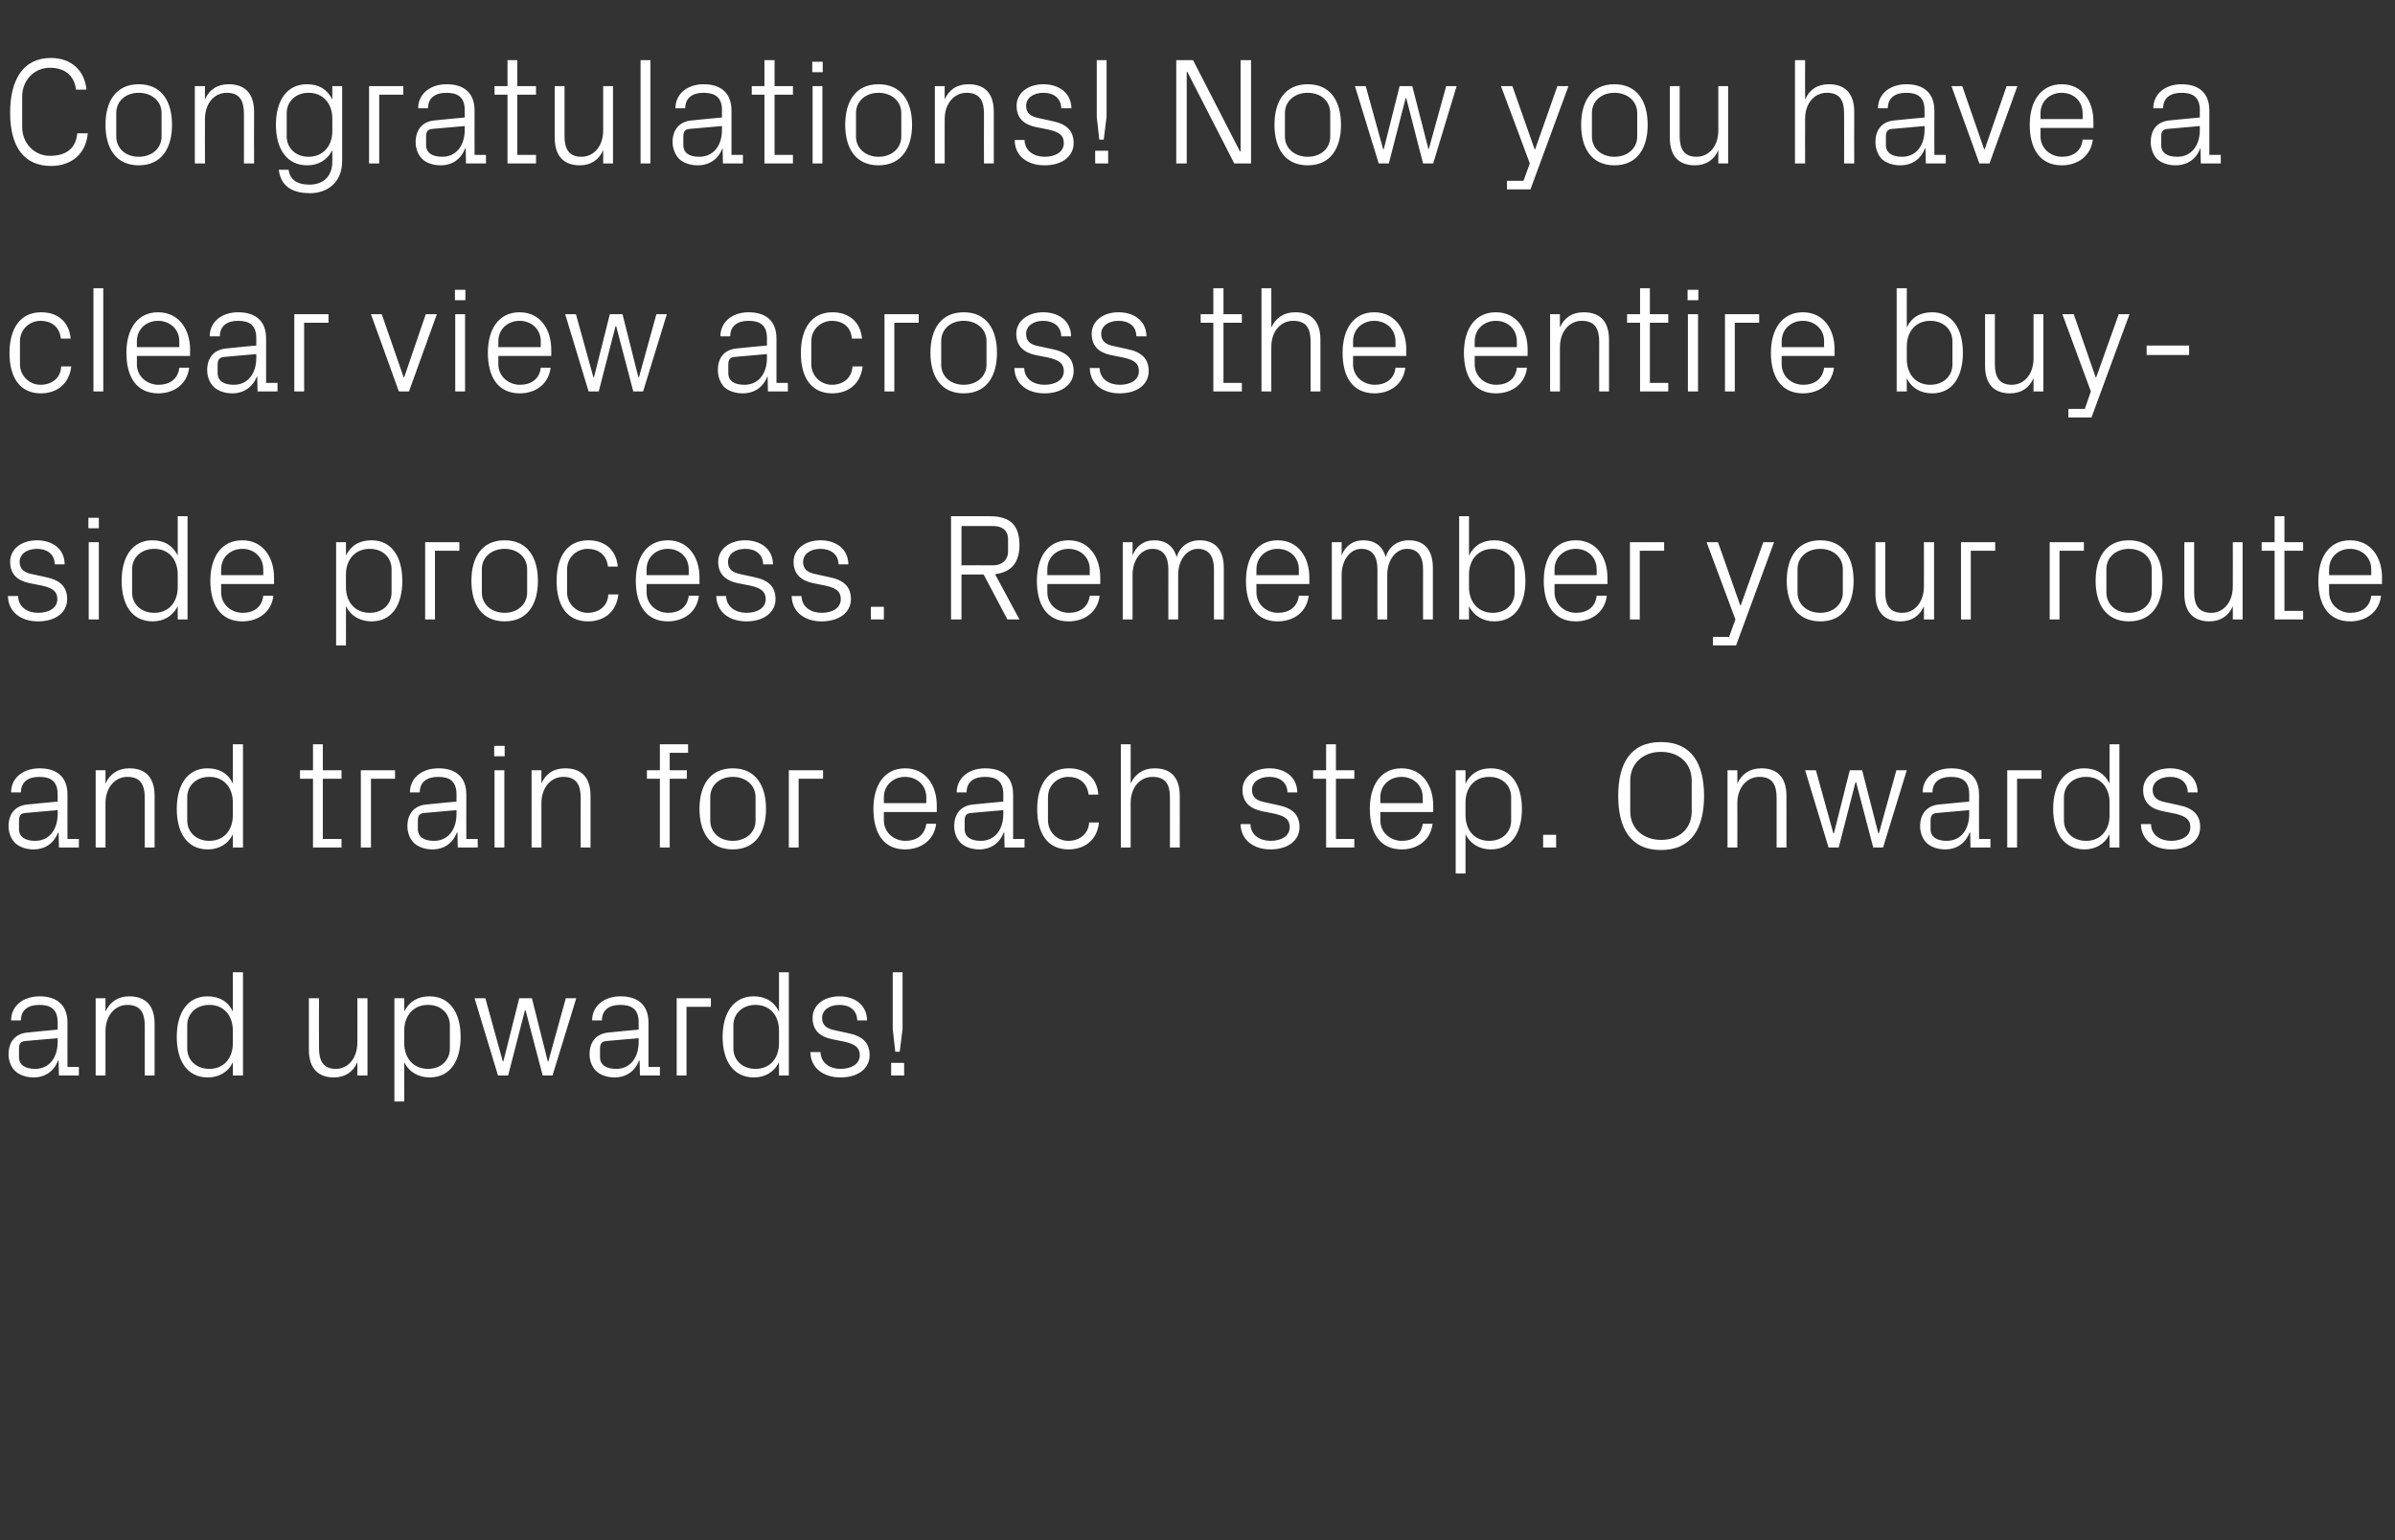
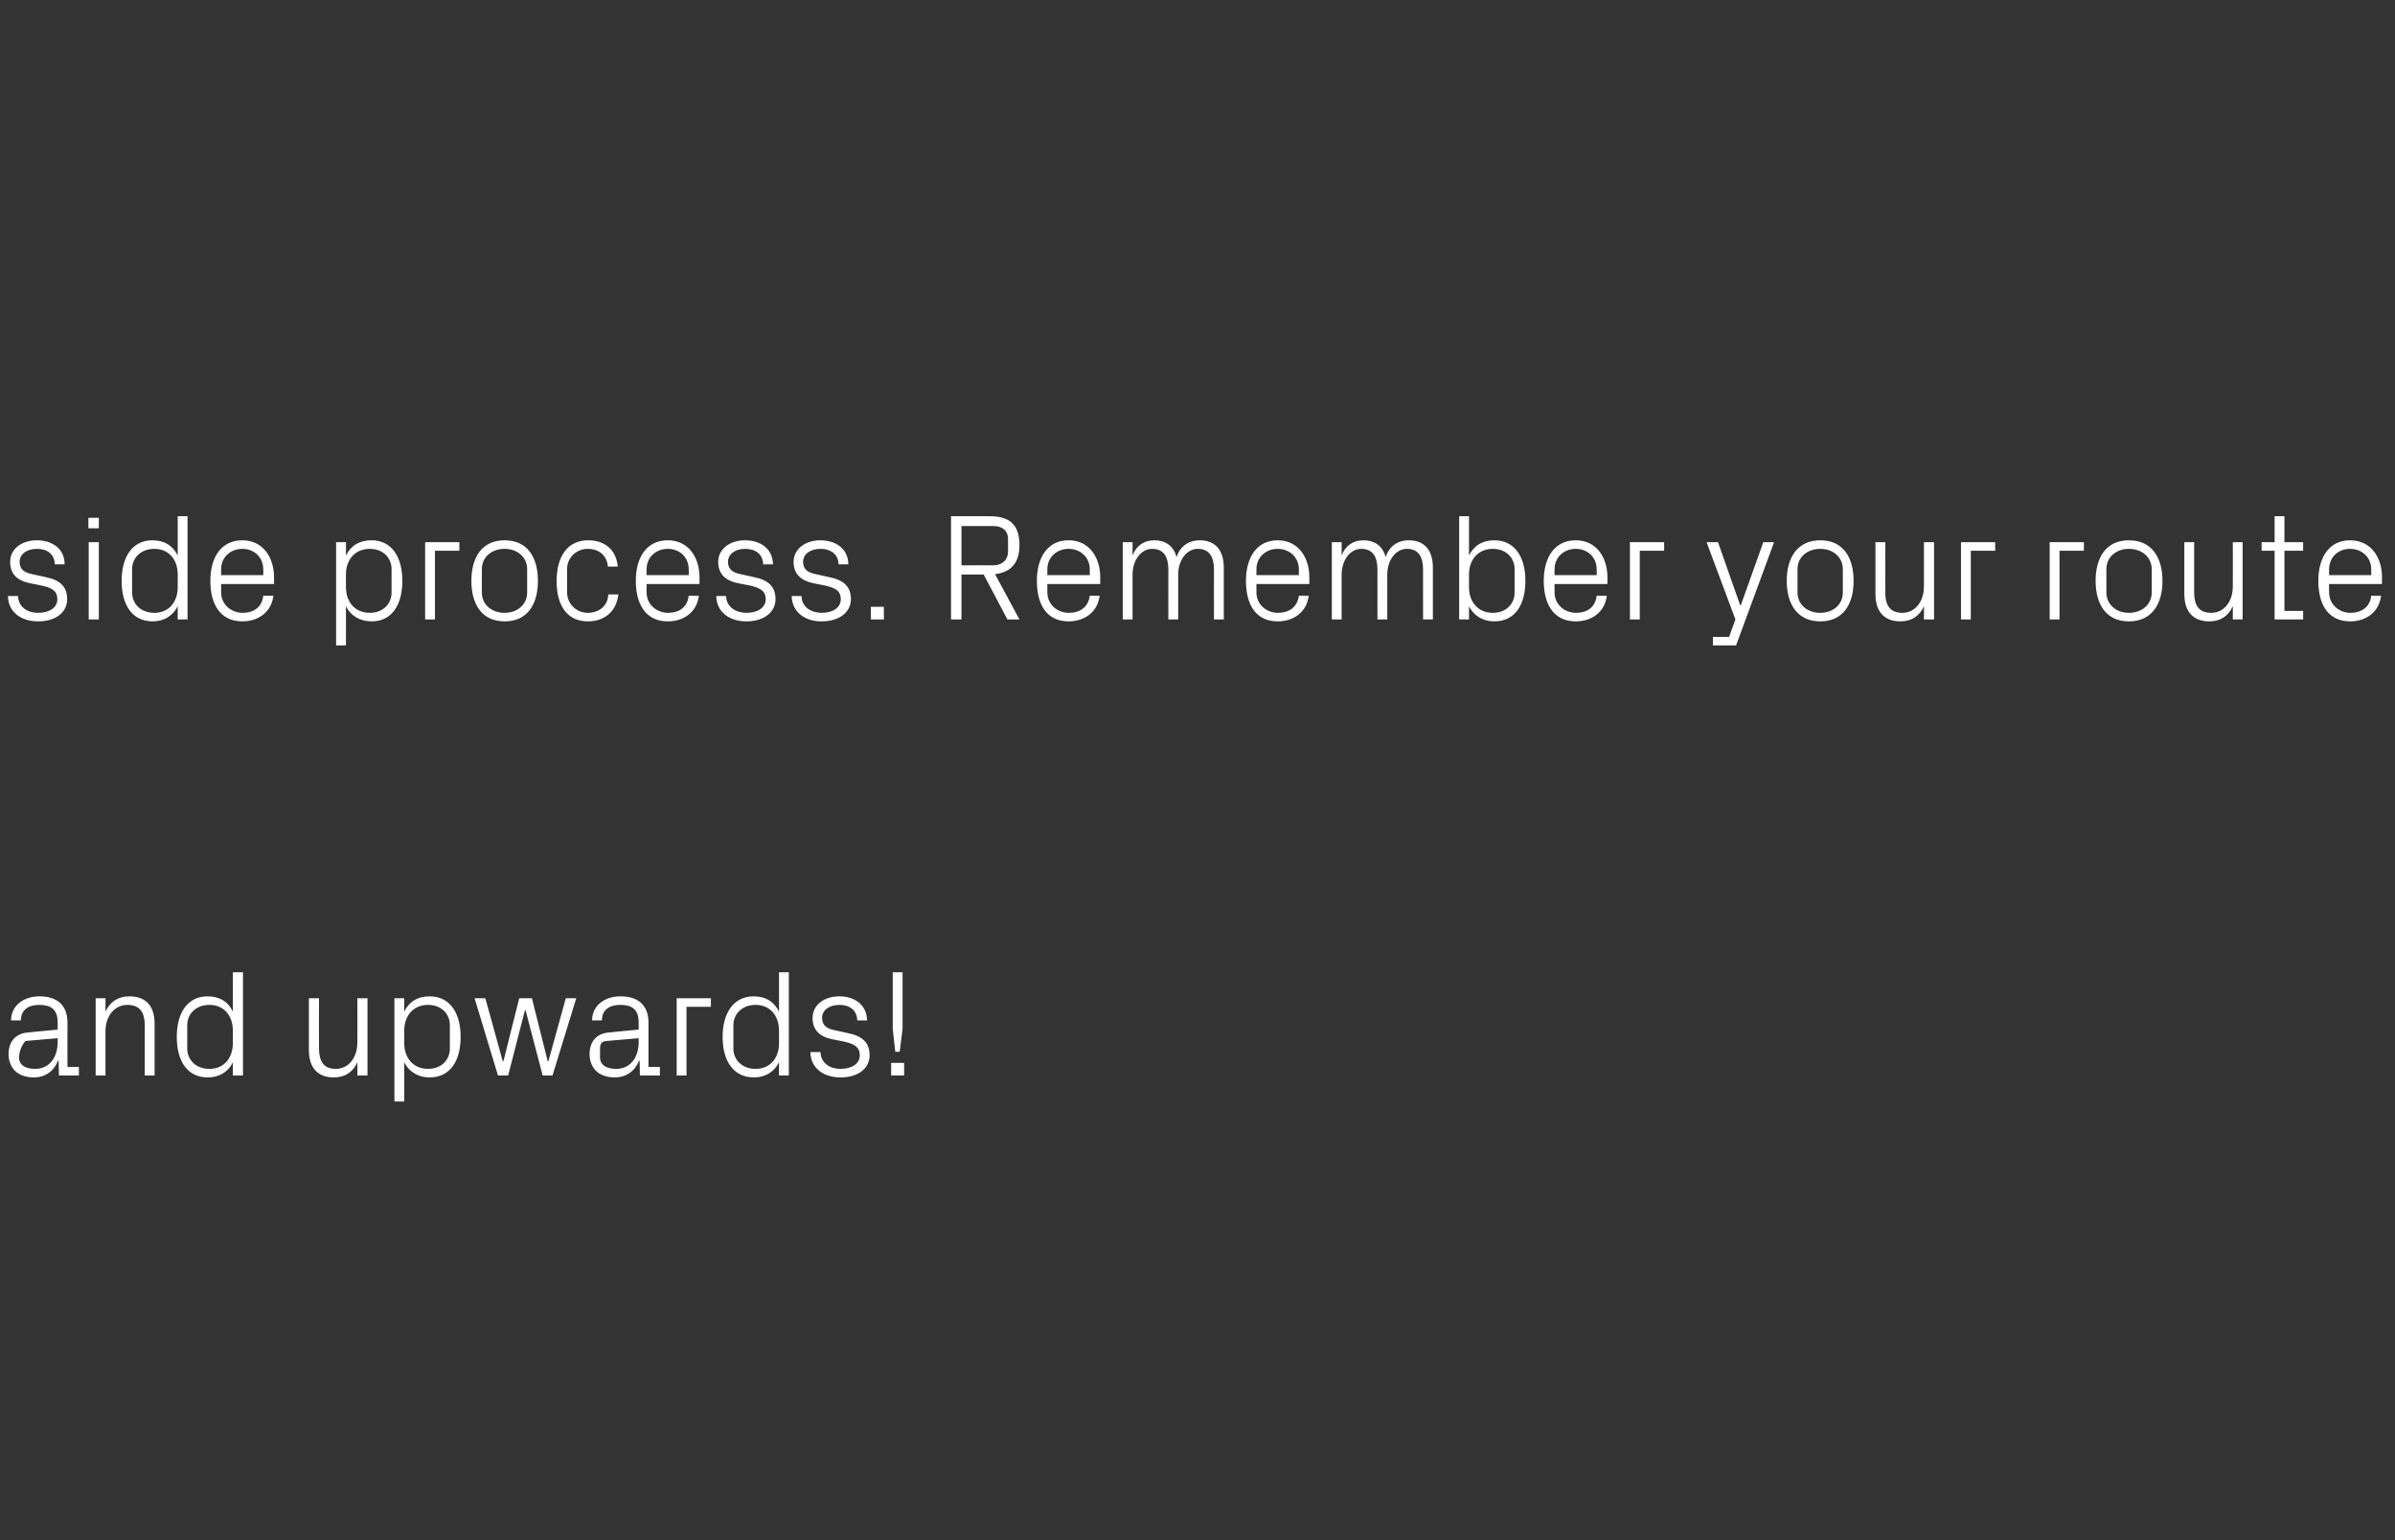
<svg xmlns="http://www.w3.org/2000/svg" version="1.1" width="756px" height="486.4px" viewBox="0 -13 756 486.4" style="top:-13px">
  <rect x="0" y="-13" width="756" height="486.4" fill="#333333" stroke="none" />
  <desc>Congratulations! Now you have a clear view across the entire buy side process. Remember your route and train for each...</desc>
  <defs />
  <g id="Polygon37008">
-     <path d="M 18.2 309.8 C 18.2 305.5 15.8 304.3 12.4 304.3 C 8.9 304.3 6.6 305.9 6.6 309.2 C 6.6 309.2 3.5 309.2 3.5 309.2 C 3.5 304.7 7.2 301.6 12.5 301.6 C 17.8 301.6 21.3 304.2 21.3 309.9 C 21.26 309.94 21.3 323.9 21.3 323.9 L 24.9 323.9 L 24.9 326.6 L 18.6 326.6 L 18.5 321.9 C 18.5 321.9 18.34 321.89 18.3 321.9 C 17 325.3 14.2 327.2 10.6 327.2 C 8.2 327.2 6 326.4 4.7 325.1 C 3.4 323.8 2.7 321.8 2.7 319.9 C 2.7 316.1 4.7 313.3 8.9 313 C 8.93 312.96 18.2 312.1 18.2 312.1 C 18.2 312.1 18.19 309.84 18.2 309.8 Z M 8 315.7 C 6.5 315.8 6 316.6 6 318.1 C 6 318.1 6 320.8 6 320.8 C 6 323.3 8 324.5 11.1 324.5 C 15.5 324.5 18.2 321 18.2 316 C 18.19 315.98 18.2 314.8 18.2 314.8 C 18.2 314.8 8.02 315.7 8 315.7 Z M 45.7 310.9 C 45.7 306.9 44.4 304.3 40.2 304.3 C 36.2 304.3 33.3 307.8 33.3 312.6 C 33.31 312.58 33.3 326.6 33.3 326.6 L 30.2 326.6 L 30.2 302.2 L 33.3 302.2 C 33.3 302.2 33.31 306.43 33.3 306.4 C 34.7 303.4 37.2 301.6 40.8 301.6 C 45.6 301.6 48.8 304.1 48.8 310.3 C 48.82 310.32 48.8 326.6 48.8 326.6 L 45.7 326.6 C 45.7 326.6 45.7 310.9 45.7 310.9 Z M 73.5 312.4 C 73.5 307.7 70.7 304.3 66.1 304.3 C 61.8 304.3 59.1 307.2 59.1 310.7 C 59.1 310.7 59.1 318.1 59.1 318.1 C 59.1 321.6 61.8 324.5 66.1 324.5 C 70.7 324.5 73.5 321.1 73.5 316.4 C 73.5 316.4 73.5 312.4 73.5 312.4 Z M 73.5 326.6 C 73.5 326.6 73.54 322.42 73.5 322.4 C 72 325.6 69 327.2 65.6 327.2 C 59.1 327.2 55.8 322 55.8 314.4 C 55.8 306.8 59.2 301.6 65.5 301.6 C 69.2 301.6 72 303.2 73.5 306.4 C 73.54 306.38 73.5 294 73.5 294 L 76.7 294 L 76.7 326.6 L 73.5 326.6 Z M 100.7 318 C 100.7 321.9 102 324.5 106 324.5 C 109.9 324.5 112.8 321.1 112.8 316.2 C 112.85 316.22 112.8 302.2 112.8 302.2 L 116 302.2 L 116 326.6 L 112.8 326.6 C 112.8 326.6 112.85 322.37 112.8 322.4 C 111.5 325.4 109 327.2 105.4 327.2 C 100.8 327.2 97.5 324.7 97.5 318.5 C 97.53 318.48 97.5 302.2 97.5 302.2 L 100.7 302.2 C 100.7 302.2 100.65 317.95 100.7 318 Z M 127.6 316.4 C 127.6 321.1 130.5 324.5 135.1 324.5 C 139.4 324.5 142 321.6 142 318.1 C 142 318.1 142 310.7 142 310.7 C 142 307.2 139.4 304.3 135.1 304.3 C 130.5 304.3 127.6 307.7 127.6 312.4 C 127.6 312.4 127.6 316.4 127.6 316.4 Z M 124.5 334.8 L 124.5 302.2 L 127.6 302.2 C 127.6 302.2 127.63 306.38 127.6 306.4 C 129.2 303.2 131.9 301.6 135.6 301.6 C 142 301.6 145.4 306.8 145.4 314.4 C 145.4 322 142.1 327.2 135.6 327.2 C 132.2 327.2 129.2 325.6 127.6 322.4 C 127.63 322.42 127.6 334.8 127.6 334.8 L 124.5 334.8 Z M 158.9 322.1 L 163.9 302.2 L 167.9 302.2 L 172.9 322.1 L 173.1 322.1 L 178.6 302.2 L 181.9 302.2 L 174.4 326.6 L 171.3 326.6 L 165.9 306 L 165.7 306 L 160.4 326.6 L 157.2 326.6 L 149.8 302.2 L 153.2 302.2 L 158.7 322.1 L 158.9 322.1 Z M 201.6 309.8 C 201.6 305.5 199.2 304.3 195.8 304.3 C 192.3 304.3 190 305.9 190 309.2 C 190 309.2 186.9 309.2 186.9 309.2 C 186.9 304.7 190.6 301.6 195.9 301.6 C 201.2 301.6 204.7 304.2 204.7 309.9 C 204.67 309.94 204.7 323.9 204.7 323.9 L 208.3 323.9 L 208.3 326.6 L 202 326.6 L 201.9 321.9 C 201.9 321.9 201.74 321.89 201.7 321.9 C 200.4 325.3 197.6 327.2 194 327.2 C 191.6 327.2 189.4 326.4 188.1 325.1 C 186.8 323.8 186.1 321.8 186.1 319.9 C 186.1 316.1 188.1 313.3 192.3 313 C 192.33 312.96 201.6 312.1 201.6 312.1 C 201.6 312.1 201.6 309.84 201.6 309.8 Z M 191.4 315.7 C 189.9 315.8 189.4 316.6 189.4 318.1 C 189.4 318.1 189.4 320.8 189.4 320.8 C 189.4 323.3 191.4 324.5 194.5 324.5 C 198.9 324.5 201.6 321 201.6 316 C 201.6 315.98 201.6 314.8 201.6 314.8 C 201.6 314.8 191.42 315.7 191.4 315.7 Z M 213.6 302.2 L 224.4 302.2 L 224.4 304.9 L 216.7 304.9 L 216.7 326.6 L 213.6 326.6 L 213.6 302.2 Z M 245.9 312.4 C 245.9 307.7 243.1 304.3 238.5 304.3 C 234.2 304.3 231.5 307.2 231.5 310.7 C 231.5 310.7 231.5 318.1 231.5 318.1 C 231.5 321.6 234.2 324.5 238.5 324.5 C 243.1 324.5 245.9 321.1 245.9 316.4 C 245.9 316.4 245.9 312.4 245.9 312.4 Z M 245.9 326.6 C 245.9 326.6 245.9 322.42 245.9 322.4 C 244.3 325.6 241.4 327.2 238 327.2 C 231.5 327.2 228.1 322 228.1 314.4 C 228.1 306.8 231.6 301.6 237.9 301.6 C 241.6 301.6 244.3 303.2 245.9 306.4 C 245.9 306.38 245.9 294 245.9 294 L 249 294 L 249 326.6 L 245.9 326.6 Z M 267.6 313.2 C 272.2 314.1 274.5 316.2 274.5 320.2 C 274.5 324.2 271.1 327.2 265.3 327.2 C 260 327.2 255.9 324.3 255.8 319.2 C 255.8 319.2 259 319.2 259 319.2 C 259.1 322.7 262 324.5 265.3 324.5 C 268.7 324.5 271.4 323 271.4 320.2 C 271.4 317.8 270 316.7 266.5 315.9 C 266.5 315.9 262.5 315.1 262.5 315.1 C 258.8 314.3 256.5 312.3 256.5 308.4 C 256.5 304.5 259.9 301.6 265 301.6 C 269.3 301.6 273.6 303.9 273.7 309.2 C 273.7 309.2 270.6 309.2 270.6 309.2 C 270.5 305.8 268 304.3 265 304.3 C 261.7 304.3 259.5 306 259.5 308.4 C 259.5 310.8 261 311.8 263.5 312.3 C 263.5 312.3 267.6 313.2 267.6 313.2 Z M 285.4 326.6 L 281.3 326.6 L 281.3 322.6 L 285.4 322.6 L 285.4 326.6 Z M 282.6 319.1 L 281.8 311.9 L 281.8 294 L 284.9 294 L 284.9 311.9 L 284 319.1 L 282.6 319.1 Z " stroke="none" fill="#fff" />
+     <path d="M 18.2 309.8 C 18.2 305.5 15.8 304.3 12.4 304.3 C 8.9 304.3 6.6 305.9 6.6 309.2 C 6.6 309.2 3.5 309.2 3.5 309.2 C 3.5 304.7 7.2 301.6 12.5 301.6 C 17.8 301.6 21.3 304.2 21.3 309.9 C 21.26 309.94 21.3 323.9 21.3 323.9 L 24.9 323.9 L 24.9 326.6 L 18.6 326.6 L 18.5 321.9 C 18.5 321.9 18.34 321.89 18.3 321.9 C 17 325.3 14.2 327.2 10.6 327.2 C 8.2 327.2 6 326.4 4.7 325.1 C 3.4 323.8 2.7 321.8 2.7 319.9 C 2.7 316.1 4.7 313.3 8.9 313 C 8.93 312.96 18.2 312.1 18.2 312.1 C 18.2 312.1 18.19 309.84 18.2 309.8 Z M 8 315.7 C 6 318.1 6 320.8 6 320.8 C 6 323.3 8 324.5 11.1 324.5 C 15.5 324.5 18.2 321 18.2 316 C 18.19 315.98 18.2 314.8 18.2 314.8 C 18.2 314.8 8.02 315.7 8 315.7 Z M 45.7 310.9 C 45.7 306.9 44.4 304.3 40.2 304.3 C 36.2 304.3 33.3 307.8 33.3 312.6 C 33.31 312.58 33.3 326.6 33.3 326.6 L 30.2 326.6 L 30.2 302.2 L 33.3 302.2 C 33.3 302.2 33.31 306.43 33.3 306.4 C 34.7 303.4 37.2 301.6 40.8 301.6 C 45.6 301.6 48.8 304.1 48.8 310.3 C 48.82 310.32 48.8 326.6 48.8 326.6 L 45.7 326.6 C 45.7 326.6 45.7 310.9 45.7 310.9 Z M 73.5 312.4 C 73.5 307.7 70.7 304.3 66.1 304.3 C 61.8 304.3 59.1 307.2 59.1 310.7 C 59.1 310.7 59.1 318.1 59.1 318.1 C 59.1 321.6 61.8 324.5 66.1 324.5 C 70.7 324.5 73.5 321.1 73.5 316.4 C 73.5 316.4 73.5 312.4 73.5 312.4 Z M 73.5 326.6 C 73.5 326.6 73.54 322.42 73.5 322.4 C 72 325.6 69 327.2 65.6 327.2 C 59.1 327.2 55.8 322 55.8 314.4 C 55.8 306.8 59.2 301.6 65.5 301.6 C 69.2 301.6 72 303.2 73.5 306.4 C 73.54 306.38 73.5 294 73.5 294 L 76.7 294 L 76.7 326.6 L 73.5 326.6 Z M 100.7 318 C 100.7 321.9 102 324.5 106 324.5 C 109.9 324.5 112.8 321.1 112.8 316.2 C 112.85 316.22 112.8 302.2 112.8 302.2 L 116 302.2 L 116 326.6 L 112.8 326.6 C 112.8 326.6 112.85 322.37 112.8 322.4 C 111.5 325.4 109 327.2 105.4 327.2 C 100.8 327.2 97.5 324.7 97.5 318.5 C 97.53 318.48 97.5 302.2 97.5 302.2 L 100.7 302.2 C 100.7 302.2 100.65 317.95 100.7 318 Z M 127.6 316.4 C 127.6 321.1 130.5 324.5 135.1 324.5 C 139.4 324.5 142 321.6 142 318.1 C 142 318.1 142 310.7 142 310.7 C 142 307.2 139.4 304.3 135.1 304.3 C 130.5 304.3 127.6 307.7 127.6 312.4 C 127.6 312.4 127.6 316.4 127.6 316.4 Z M 124.5 334.8 L 124.5 302.2 L 127.6 302.2 C 127.6 302.2 127.63 306.38 127.6 306.4 C 129.2 303.2 131.9 301.6 135.6 301.6 C 142 301.6 145.4 306.8 145.4 314.4 C 145.4 322 142.1 327.2 135.6 327.2 C 132.2 327.2 129.2 325.6 127.6 322.4 C 127.63 322.42 127.6 334.8 127.6 334.8 L 124.5 334.8 Z M 158.9 322.1 L 163.9 302.2 L 167.9 302.2 L 172.9 322.1 L 173.1 322.1 L 178.6 302.2 L 181.9 302.2 L 174.4 326.6 L 171.3 326.6 L 165.9 306 L 165.7 306 L 160.4 326.6 L 157.2 326.6 L 149.8 302.2 L 153.2 302.2 L 158.7 322.1 L 158.9 322.1 Z M 201.6 309.8 C 201.6 305.5 199.2 304.3 195.8 304.3 C 192.3 304.3 190 305.9 190 309.2 C 190 309.2 186.9 309.2 186.9 309.2 C 186.9 304.7 190.6 301.6 195.9 301.6 C 201.2 301.6 204.7 304.2 204.7 309.9 C 204.67 309.94 204.7 323.9 204.7 323.9 L 208.3 323.9 L 208.3 326.6 L 202 326.6 L 201.9 321.9 C 201.9 321.9 201.74 321.89 201.7 321.9 C 200.4 325.3 197.6 327.2 194 327.2 C 191.6 327.2 189.4 326.4 188.1 325.1 C 186.8 323.8 186.1 321.8 186.1 319.9 C 186.1 316.1 188.1 313.3 192.3 313 C 192.33 312.96 201.6 312.1 201.6 312.1 C 201.6 312.1 201.6 309.84 201.6 309.8 Z M 191.4 315.7 C 189.9 315.8 189.4 316.6 189.4 318.1 C 189.4 318.1 189.4 320.8 189.4 320.8 C 189.4 323.3 191.4 324.5 194.5 324.5 C 198.9 324.5 201.6 321 201.6 316 C 201.6 315.98 201.6 314.8 201.6 314.8 C 201.6 314.8 191.42 315.7 191.4 315.7 Z M 213.6 302.2 L 224.4 302.2 L 224.4 304.9 L 216.7 304.9 L 216.7 326.6 L 213.6 326.6 L 213.6 302.2 Z M 245.9 312.4 C 245.9 307.7 243.1 304.3 238.5 304.3 C 234.2 304.3 231.5 307.2 231.5 310.7 C 231.5 310.7 231.5 318.1 231.5 318.1 C 231.5 321.6 234.2 324.5 238.5 324.5 C 243.1 324.5 245.9 321.1 245.9 316.4 C 245.9 316.4 245.9 312.4 245.9 312.4 Z M 245.9 326.6 C 245.9 326.6 245.9 322.42 245.9 322.4 C 244.3 325.6 241.4 327.2 238 327.2 C 231.5 327.2 228.1 322 228.1 314.4 C 228.1 306.8 231.6 301.6 237.9 301.6 C 241.6 301.6 244.3 303.2 245.9 306.4 C 245.9 306.38 245.9 294 245.9 294 L 249 294 L 249 326.6 L 245.9 326.6 Z M 267.6 313.2 C 272.2 314.1 274.5 316.2 274.5 320.2 C 274.5 324.2 271.1 327.2 265.3 327.2 C 260 327.2 255.9 324.3 255.8 319.2 C 255.8 319.2 259 319.2 259 319.2 C 259.1 322.7 262 324.5 265.3 324.5 C 268.7 324.5 271.4 323 271.4 320.2 C 271.4 317.8 270 316.7 266.5 315.9 C 266.5 315.9 262.5 315.1 262.5 315.1 C 258.8 314.3 256.5 312.3 256.5 308.4 C 256.5 304.5 259.9 301.6 265 301.6 C 269.3 301.6 273.6 303.9 273.7 309.2 C 273.7 309.2 270.6 309.2 270.6 309.2 C 270.5 305.8 268 304.3 265 304.3 C 261.7 304.3 259.5 306 259.5 308.4 C 259.5 310.8 261 311.8 263.5 312.3 C 263.5 312.3 267.6 313.2 267.6 313.2 Z M 285.4 326.6 L 281.3 326.6 L 281.3 322.6 L 285.4 322.6 L 285.4 326.6 Z M 282.6 319.1 L 281.8 311.9 L 281.8 294 L 284.9 294 L 284.9 311.9 L 284 319.1 L 282.6 319.1 Z " stroke="none" fill="#fff" />
  </g>
  <g id="Polygon37007">
-     <path d="M 18.2 237.8 C 18.2 233.5 15.8 232.3 12.4 232.3 C 8.9 232.3 6.6 233.9 6.6 237.2 C 6.6 237.2 3.5 237.2 3.5 237.2 C 3.5 232.7 7.2 229.6 12.5 229.6 C 17.8 229.6 21.3 232.2 21.3 237.9 C 21.26 237.94 21.3 251.9 21.3 251.9 L 24.9 251.9 L 24.9 254.6 L 18.6 254.6 L 18.5 249.9 C 18.5 249.9 18.34 249.89 18.3 249.9 C 17 253.3 14.2 255.2 10.6 255.2 C 8.2 255.2 6 254.4 4.7 253.1 C 3.4 251.8 2.7 249.8 2.7 247.9 C 2.7 244.1 4.7 241.3 8.9 241 C 8.93 240.96 18.2 240.1 18.2 240.1 C 18.2 240.1 18.19 237.84 18.2 237.8 Z M 8 243.7 C 6.5 243.8 6 244.6 6 246.1 C 6 246.1 6 248.8 6 248.8 C 6 251.3 8 252.5 11.1 252.5 C 15.5 252.5 18.2 249 18.2 244 C 18.19 243.98 18.2 242.8 18.2 242.8 C 18.2 242.8 8.02 243.7 8 243.7 Z M 45.7 238.9 C 45.7 234.9 44.4 232.3 40.2 232.3 C 36.2 232.3 33.3 235.8 33.3 240.6 C 33.31 240.58 33.3 254.6 33.3 254.6 L 30.2 254.6 L 30.2 230.2 L 33.3 230.2 C 33.3 230.2 33.31 234.43 33.3 234.4 C 34.7 231.4 37.2 229.6 40.8 229.6 C 45.6 229.6 48.8 232.1 48.8 238.3 C 48.82 238.32 48.8 254.6 48.8 254.6 L 45.7 254.6 C 45.7 254.6 45.7 238.9 45.7 238.9 Z M 73.5 240.4 C 73.5 235.7 70.7 232.3 66.1 232.3 C 61.8 232.3 59.1 235.2 59.1 238.7 C 59.1 238.7 59.1 246.1 59.1 246.1 C 59.1 249.6 61.8 252.5 66.1 252.5 C 70.7 252.5 73.5 249.1 73.5 244.4 C 73.5 244.4 73.5 240.4 73.5 240.4 Z M 73.5 254.6 C 73.5 254.6 73.54 250.42 73.5 250.4 C 72 253.6 69 255.2 65.6 255.2 C 59.1 255.2 55.8 250 55.8 242.4 C 55.8 234.8 59.2 229.6 65.5 229.6 C 69.2 229.6 72 231.2 73.5 234.4 C 73.54 234.38 73.5 222 73.5 222 L 76.7 222 L 76.7 254.6 L 73.5 254.6 Z M 101.9 251.9 L 107.8 251.9 L 107.8 254.6 L 98.8 254.6 L 98.8 232.9 L 94.7 232.9 L 94.7 230.2 L 98.8 230.2 L 98.8 222 L 101.9 222 L 101.9 230.2 L 107.8 230.2 L 107.8 232.9 L 101.9 232.9 L 101.9 251.9 Z M 113.9 230.2 L 124.7 230.2 L 124.7 232.9 L 117.1 232.9 L 117.1 254.6 L 113.9 254.6 L 113.9 230.2 Z M 144.1 237.8 C 144.1 233.5 141.7 232.3 138.3 232.3 C 134.8 232.3 132.5 233.9 132.5 237.2 C 132.5 237.2 129.4 237.2 129.4 237.2 C 129.4 232.7 133.1 229.6 138.4 229.6 C 143.7 229.6 147.2 232.2 147.2 237.9 C 147.17 237.94 147.2 251.9 147.2 251.9 L 150.8 251.9 L 150.8 254.6 L 144.5 254.6 L 144.4 249.9 C 144.4 249.9 144.24 249.89 144.2 249.9 C 142.9 253.3 140.1 255.2 136.5 255.2 C 134.1 255.2 131.9 254.4 130.6 253.1 C 129.3 251.8 128.6 249.8 128.6 247.9 C 128.6 244.1 130.6 241.3 134.8 241 C 134.83 240.96 144.1 240.1 144.1 240.1 C 144.1 240.1 144.09 237.84 144.1 237.8 Z M 133.9 243.7 C 132.4 243.8 131.9 244.6 131.9 246.1 C 131.9 246.1 131.9 248.8 131.9 248.8 C 131.9 251.3 133.9 252.5 137 252.5 C 141.4 252.5 144.1 249 144.1 244 C 144.09 243.98 144.1 242.8 144.1 242.8 C 144.1 242.8 133.92 243.7 133.9 243.7 Z M 156.1 254.6 L 156.1 230.2 L 159.2 230.2 L 159.2 254.6 L 156.1 254.6 Z M 159.3 225.8 L 156 225.8 L 156 222.5 L 159.3 222.5 L 159.3 225.8 Z M 183.3 238.9 C 183.3 234.9 182 232.3 177.8 232.3 C 173.8 232.3 170.9 235.8 170.9 240.6 C 170.88 240.58 170.9 254.6 170.9 254.6 L 167.8 254.6 L 167.8 230.2 L 170.9 230.2 C 170.9 230.2 170.88 234.43 170.9 234.4 C 172.2 231.4 174.7 229.6 178.4 229.6 C 183.2 229.6 186.4 232.1 186.4 238.3 C 186.38 238.32 186.4 254.6 186.4 254.6 L 183.3 254.6 C 183.3 254.6 183.26 238.9 183.3 238.9 Z M 211.4 230.2 L 216.8 230.2 L 216.8 232.9 L 211.4 232.9 L 211.4 254.6 L 208.3 254.6 L 208.3 232.9 L 204.2 232.9 L 204.2 230.2 L 208.3 230.2 L 208.3 222 L 217.2 222 L 217.2 224.7 L 211.4 224.7 L 211.4 230.2 Z M 231.3 229.6 C 238.5 229.6 241.8 235 241.8 242.4 C 241.8 249.8 238.5 255.2 231.3 255.2 C 224.1 255.2 220.8 249.8 220.8 242.4 C 220.8 235 224.1 229.6 231.3 229.6 Z M 238.5 238.7 C 238.5 234.9 235.4 232.3 231.3 232.3 C 227.2 232.3 224.2 234.9 224.2 238.7 C 224.2 238.7 224.2 246.1 224.2 246.1 C 224.2 249.9 227.2 252.5 231.3 252.5 C 235.4 252.5 238.5 249.9 238.5 246.1 C 238.5 246.1 238.5 238.7 238.5 238.7 Z M 249 230.2 L 259.8 230.2 L 259.8 232.9 L 252.1 232.9 L 252.1 254.6 L 249 254.6 L 249 230.2 Z M 292.4 238.8 C 292.4 234.8 289.3 232.3 285.7 232.3 C 282.1 232.3 279 234.8 279 238.8 C 279.02 238.8 279 240.6 279 240.6 L 292.4 240.6 C 292.4 240.6 292.36 238.8 292.4 238.8 Z M 295.5 247.1 C 294.9 252.3 290.7 255.2 285.7 255.2 C 278.8 255.2 275.7 249.9 275.7 242.4 C 275.7 235 279.1 229.6 285.7 229.6 C 292.3 229.6 295.7 235.1 295.7 241.3 C 295.72 241.3 295.7 243.4 295.7 243.4 L 279 243.4 C 279 243.4 279.02 246 279 246 C 279 250 282.3 252.5 285.8 252.5 C 289.2 252.5 291.9 250.8 292.4 247.1 C 292.4 247.1 295.5 247.1 295.5 247.1 Z M 316.7 237.8 C 316.7 233.5 314.3 232.3 310.9 232.3 C 307.4 232.3 305.1 233.9 305.1 237.2 C 305.1 237.2 302 237.2 302 237.2 C 302 232.7 305.7 229.6 311 229.6 C 316.3 229.6 319.8 232.2 319.8 237.9 C 319.77 237.94 319.8 251.9 319.8 251.9 L 323.4 251.9 L 323.4 254.6 L 317.1 254.6 L 317 249.9 C 317 249.9 316.84 249.89 316.8 249.9 C 315.5 253.3 312.7 255.2 309.1 255.2 C 306.7 255.2 304.5 254.4 303.2 253.1 C 301.9 251.8 301.2 249.8 301.2 247.9 C 301.2 244.1 303.2 241.3 307.4 241 C 307.44 240.96 316.7 240.1 316.7 240.1 C 316.7 240.1 316.7 237.84 316.7 237.8 Z M 306.5 243.7 C 305 243.8 304.5 244.6 304.5 246.1 C 304.5 246.1 304.5 248.8 304.5 248.8 C 304.5 251.3 306.5 252.5 309.6 252.5 C 314 252.5 316.7 249 316.7 244 C 316.7 243.98 316.7 242.8 316.7 242.8 C 316.7 242.8 306.52 243.7 306.5 243.7 Z M 343.6 237.9 C 343.2 234 340.4 232.3 337.2 232.3 C 333.9 232.3 330.8 234.8 330.8 238.8 C 330.8 238.8 330.8 246 330.8 246 C 330.8 249.7 333.7 252.5 337.2 252.5 C 340.7 252.5 343.6 250.4 343.8 246.7 C 343.8 246.7 346.9 246.7 346.9 246.7 C 346.3 252.5 342.1 255.2 337.3 255.2 C 330.4 255.2 327.4 249.8 327.4 242.5 C 327.4 234.7 330.9 229.6 337.4 229.6 C 342.4 229.6 346.3 232.4 346.7 237.9 C 346.7 237.9 343.6 237.9 343.6 237.9 Z M 369.3 238.8 C 369.3 234.8 368 232.3 363.8 232.3 C 359.8 232.3 356.9 235.7 356.9 240.5 C 356.92 240.48 356.9 254.6 356.9 254.6 L 353.8 254.6 L 353.8 222 L 356.9 222 C 356.9 222 356.92 234.43 356.9 234.4 C 358.3 231.4 360.8 229.6 364.5 229.6 C 369.2 229.6 372.4 232.1 372.4 238.3 C 372.43 238.32 372.4 254.6 372.4 254.6 L 369.3 254.6 C 369.3 254.6 369.31 238.8 369.3 238.8 Z M 403.3 241.2 C 407.9 242.1 410.2 244.2 410.2 248.2 C 410.2 252.2 406.8 255.2 401 255.2 C 395.8 255.2 391.7 252.3 391.6 247.2 C 391.6 247.2 394.7 247.2 394.7 247.2 C 394.8 250.7 397.7 252.5 401.1 252.5 C 404.4 252.5 407.1 251 407.1 248.2 C 407.1 245.8 405.8 244.7 402.2 243.9 C 402.2 243.9 398.2 243.1 398.2 243.1 C 394.6 242.3 392.2 240.3 392.2 236.4 C 392.2 232.5 395.7 229.6 400.7 229.6 C 405.1 229.6 409.4 231.9 409.5 237.2 C 409.5 237.2 406.4 237.2 406.4 237.2 C 406.3 233.8 403.7 232.3 400.7 232.3 C 397.4 232.3 395.2 234 395.2 236.4 C 395.2 238.8 396.7 239.8 399.2 240.3 C 399.2 240.3 403.3 241.2 403.3 241.2 Z M 421.7 251.9 L 427.5 251.9 L 427.5 254.6 L 418.6 254.6 L 418.6 232.9 L 414.5 232.9 L 414.5 230.2 L 418.6 230.2 L 418.6 222 L 421.7 222 L 421.7 230.2 L 427.5 230.2 L 427.5 232.9 L 421.7 232.9 L 421.7 251.9 Z M 449.1 238.8 C 449.1 234.8 446 232.3 442.4 232.3 C 438.8 232.3 435.7 234.8 435.7 238.8 C 435.74 238.8 435.7 240.6 435.7 240.6 L 449.1 240.6 C 449.1 240.6 449.08 238.8 449.1 238.8 Z M 452.2 247.1 C 451.6 252.3 447.4 255.2 442.5 255.2 C 435.5 255.2 432.4 249.9 432.4 242.4 C 432.4 235 435.8 229.6 442.4 229.6 C 449 229.6 452.4 235.1 452.4 241.3 C 452.44 241.3 452.4 243.4 452.4 243.4 L 435.7 243.4 C 435.7 243.4 435.74 246 435.7 246 C 435.7 250 439 252.5 442.5 252.5 C 445.9 252.5 448.6 250.8 449.1 247.1 C 449.1 247.1 452.2 247.1 452.2 247.1 Z M 462.6 244.4 C 462.6 249.1 465.4 252.5 470.1 252.5 C 474.4 252.5 477 249.6 477 246.1 C 477 246.1 477 238.7 477 238.7 C 477 235.2 474.4 232.3 470.1 232.3 C 465.4 232.3 462.6 235.7 462.6 240.4 C 462.6 240.4 462.6 244.4 462.6 244.4 Z M 459.5 262.8 L 459.5 230.2 L 462.6 230.2 C 462.6 230.2 462.62 234.38 462.6 234.4 C 464.2 231.2 466.9 229.6 470.6 229.6 C 477 229.6 480.4 234.8 480.4 242.4 C 480.4 250 477.1 255.2 470.6 255.2 C 467.2 255.2 464.2 253.6 462.6 250.4 C 462.62 250.42 462.6 262.8 462.6 262.8 L 459.5 262.8 Z M 491.2 254.6 L 487.1 254.6 L 487.1 250.6 L 491.2 250.6 L 491.2 254.6 Z M 524.3 255.4 C 514.6 255.4 510.8 248.4 510.8 238.3 C 510.8 228.2 514.6 221.3 524.3 221.3 C 534 221.3 537.9 228.2 537.9 238.3 C 537.9 248.4 534 255.4 524.3 255.4 Z M 534 243.2 C 534 243.2 534 233.5 534 233.5 C 534 227.9 529.9 224.4 524.3 224.4 C 518.8 224.4 514.6 227.9 514.6 233.5 C 514.6 233.5 514.6 243.2 514.6 243.2 C 514.6 248.7 518.8 252.2 524.3 252.2 C 529.9 252.2 534 248.8 534 243.2 Z M 560.8 238.9 C 560.8 234.9 559.5 232.3 555.4 232.3 C 551.3 232.3 548.4 235.8 548.4 240.6 C 548.44 240.58 548.4 254.6 548.4 254.6 L 545.3 254.6 L 545.3 230.2 L 548.4 230.2 C 548.4 230.2 548.44 234.43 548.4 234.4 C 549.8 231.4 552.3 229.6 556 229.6 C 560.7 229.6 563.9 232.1 563.9 238.3 C 563.94 238.32 563.9 254.6 563.9 254.6 L 560.8 254.6 C 560.8 254.6 560.82 238.9 560.8 238.9 Z M 578.9 250.1 L 583.9 230.2 L 587.8 230.2 L 592.9 250.1 L 593.1 250.1 L 598.6 230.2 L 601.9 230.2 L 594.4 254.6 L 591.3 254.6 L 585.9 234 L 585.7 234 L 580.4 254.6 L 577.2 254.6 L 569.8 230.2 L 573.2 230.2 L 578.7 250.1 L 578.9 250.1 Z M 621.6 237.8 C 621.6 233.5 619.2 232.3 615.8 232.3 C 612.3 232.3 610 233.9 610 237.2 C 610 237.2 606.9 237.2 606.9 237.2 C 606.9 232.7 610.6 229.6 615.9 229.6 C 621.2 229.6 624.7 232.2 624.7 237.9 C 624.66 237.94 624.7 251.9 624.7 251.9 L 628.3 251.9 L 628.3 254.6 L 622 254.6 L 621.9 249.9 C 621.9 249.9 621.74 249.89 621.7 249.9 C 620.4 253.3 617.6 255.2 614 255.2 C 611.6 255.2 609.4 254.4 608.1 253.1 C 606.8 251.8 606.1 249.8 606.1 247.9 C 606.1 244.1 608.1 241.3 612.3 241 C 612.33 240.96 621.6 240.1 621.6 240.1 C 621.6 240.1 621.59 237.84 621.6 237.8 Z M 611.4 243.7 C 609.9 243.8 609.4 244.6 609.4 246.1 C 609.4 246.1 609.4 248.8 609.4 248.8 C 609.4 251.3 611.4 252.5 614.5 252.5 C 618.9 252.5 621.6 249 621.6 244 C 621.59 243.98 621.6 242.8 621.6 242.8 C 621.6 242.8 611.42 243.7 611.4 243.7 Z M 633.6 230.2 L 644.4 230.2 L 644.4 232.9 L 636.7 232.9 L 636.7 254.6 L 633.6 254.6 L 633.6 230.2 Z M 665.9 240.4 C 665.9 235.7 663.1 232.3 658.5 232.3 C 654.2 232.3 651.5 235.2 651.5 238.7 C 651.5 238.7 651.5 246.1 651.5 246.1 C 651.5 249.6 654.2 252.5 658.5 252.5 C 663.1 252.5 665.9 249.1 665.9 244.4 C 665.9 244.4 665.9 240.4 665.9 240.4 Z M 665.9 254.6 C 665.9 254.6 665.9 250.42 665.9 250.4 C 664.3 253.6 661.4 255.2 658 255.2 C 651.5 255.2 648.1 250 648.1 242.4 C 648.1 234.8 651.5 229.6 657.9 229.6 C 661.6 229.6 664.3 231.2 665.9 234.4 C 665.9 234.38 665.9 222 665.9 222 L 669 222 L 669 254.6 L 665.9 254.6 Z M 687.6 241.2 C 692.2 242.1 694.5 244.2 694.5 248.2 C 694.5 252.2 691 255.2 685.3 255.2 C 680 255.2 675.9 252.3 675.8 247.2 C 675.8 247.2 679 247.2 679 247.2 C 679 250.7 682 252.5 685.3 252.5 C 688.7 252.5 691.4 251 691.4 248.2 C 691.4 245.8 690 244.7 686.5 243.9 C 686.5 243.9 682.5 243.1 682.5 243.1 C 678.8 242.3 676.5 240.3 676.5 236.4 C 676.5 232.5 679.9 229.6 685 229.6 C 689.3 229.6 693.6 231.9 693.7 237.2 C 693.7 237.2 690.6 237.2 690.6 237.2 C 690.5 233.8 688 232.3 685 232.3 C 681.7 232.3 679.5 234 679.5 236.4 C 679.5 238.8 681 239.8 683.5 240.3 C 683.5 240.3 687.6 241.2 687.6 241.2 Z " stroke="none" fill="#fff" />
-   </g>
+     </g>
  <g id="Polygon37006">
    <path d="M 14.3 169.2 C 18.9 170.1 21.2 172.2 21.2 176.2 C 21.2 180.2 17.8 183.2 12 183.2 C 6.7 183.2 2.6 180.3 2.5 175.2 C 2.5 175.2 5.7 175.2 5.7 175.2 C 5.8 178.7 8.7 180.5 12 180.5 C 15.4 180.5 18.1 179 18.1 176.2 C 18.1 173.8 16.8 172.7 13.2 171.9 C 13.2 171.9 9.2 171.1 9.2 171.1 C 5.5 170.3 3.2 168.3 3.2 164.4 C 3.2 160.5 6.6 157.6 11.7 157.6 C 16 157.6 20.4 159.9 20.4 165.2 C 20.4 165.2 17.3 165.2 17.3 165.2 C 17.2 161.8 14.7 160.3 11.7 160.3 C 8.4 160.3 6.2 162 6.2 164.4 C 6.2 166.8 7.7 167.8 10.2 168.3 C 10.2 168.3 14.3 169.2 14.3 169.2 Z M 28 182.6 L 28 158.2 L 31.2 158.2 L 31.2 182.6 L 28 182.6 Z M 31.2 153.8 L 27.9 153.8 L 27.9 150.5 L 31.2 150.5 L 31.2 153.8 Z M 56.1 168.4 C 56.1 163.7 53.3 160.3 48.7 160.3 C 44.4 160.3 41.7 163.2 41.7 166.7 C 41.7 166.7 41.7 174.1 41.7 174.1 C 41.7 177.6 44.4 180.5 48.7 180.5 C 53.3 180.5 56.1 177.1 56.1 172.4 C 56.1 172.4 56.1 168.4 56.1 168.4 Z M 56.1 182.6 C 56.1 182.6 56.11 178.42 56.1 178.4 C 54.5 181.6 51.6 183.2 48.2 183.2 C 41.7 183.2 38.4 178 38.4 170.4 C 38.4 162.8 41.8 157.6 48.1 157.6 C 51.8 157.6 54.5 159.2 56.1 162.4 C 56.11 162.38 56.1 150 56.1 150 L 59.2 150 L 59.2 182.6 L 56.1 182.6 Z M 83.1 166.8 C 83.1 162.8 80.1 160.3 76.5 160.3 C 72.9 160.3 69.8 162.8 69.8 166.8 C 69.79 166.8 69.8 168.6 69.8 168.6 L 83.1 168.6 C 83.1 168.6 83.14 166.8 83.1 166.8 Z M 86.3 175.1 C 85.7 180.3 81.5 183.2 76.5 183.2 C 69.6 183.2 66.4 177.9 66.4 170.4 C 66.4 163 69.8 157.6 76.5 157.6 C 83.1 157.6 86.5 163.1 86.5 169.3 C 86.5 169.3 86.5 171.4 86.5 171.4 L 69.8 171.4 C 69.8 171.4 69.79 174 69.8 174 C 69.8 178 73.1 180.5 76.6 180.5 C 80 180.5 82.7 178.8 83.1 175.1 C 83.1 175.1 86.3 175.1 86.3 175.1 Z M 109.2 172.4 C 109.2 177.1 112.1 180.5 116.7 180.5 C 121 180.5 123.6 177.6 123.6 174.1 C 123.6 174.1 123.6 166.7 123.6 166.7 C 123.6 163.2 121 160.3 116.7 160.3 C 112.1 160.3 109.2 163.7 109.2 168.4 C 109.2 168.4 109.2 172.4 109.2 172.4 Z M 106.1 190.8 L 106.1 158.2 L 109.2 158.2 C 109.2 158.2 109.25 162.38 109.2 162.4 C 110.8 159.2 113.5 157.6 117.3 157.6 C 123.6 157.6 127 162.8 127 170.4 C 127 178 123.7 183.2 117.3 183.2 C 113.8 183.2 110.8 181.6 109.2 178.4 C 109.25 178.42 109.2 190.8 109.2 190.8 L 106.1 190.8 Z M 134.2 158.2 L 145 158.2 L 145 160.9 L 137.3 160.9 L 137.3 182.6 L 134.2 182.6 L 134.2 158.2 Z M 159.3 157.6 C 166.5 157.6 169.8 163 169.8 170.4 C 169.8 177.8 166.5 183.2 159.3 183.2 C 152.1 183.2 148.8 177.8 148.8 170.4 C 148.8 163 152.1 157.6 159.3 157.6 Z M 166.4 166.7 C 166.4 162.9 163.3 160.3 159.3 160.3 C 155.2 160.3 152.1 162.9 152.1 166.7 C 152.1 166.7 152.1 174.1 152.1 174.1 C 152.1 177.9 155.2 180.5 159.3 180.5 C 163.3 180.5 166.4 177.9 166.4 174.1 C 166.4 174.1 166.4 166.7 166.4 166.7 Z M 191.9 165.9 C 191.5 162 188.7 160.3 185.5 160.3 C 182.2 160.3 179 162.8 179 166.8 C 179 166.8 179 174 179 174 C 179 177.7 182 180.5 185.5 180.5 C 189 180.5 191.9 178.4 192 174.7 C 192 174.7 195.2 174.7 195.2 174.7 C 194.5 180.5 190.4 183.2 185.6 183.2 C 178.7 183.2 175.7 177.8 175.7 170.5 C 175.7 162.7 179.1 157.6 185.7 157.6 C 190.7 157.6 194.5 160.4 195 165.9 C 195 165.9 191.9 165.9 191.9 165.9 Z M 217.4 166.8 C 217.4 162.8 214.4 160.3 210.8 160.3 C 207.2 160.3 204.1 162.8 204.1 166.8 C 204.09 166.8 204.1 168.6 204.1 168.6 L 217.4 168.6 C 217.4 168.6 217.44 166.8 217.4 166.8 Z M 220.6 175.1 C 220 180.3 215.8 183.2 210.8 183.2 C 203.9 183.2 200.7 177.9 200.7 170.4 C 200.7 163 204.1 157.6 210.8 157.6 C 217.4 157.6 220.8 163.1 220.8 169.3 C 220.8 169.3 220.8 171.4 220.8 171.4 L 204.1 171.4 C 204.1 171.4 204.09 174 204.1 174 C 204.1 178 207.4 180.5 210.9 180.5 C 214.3 180.5 217 178.8 217.4 175.1 C 217.4 175.1 220.6 175.1 220.6 175.1 Z M 237.9 169.2 C 242.5 170.1 244.8 172.2 244.8 176.2 C 244.8 180.2 241.3 183.2 235.6 183.2 C 230.3 183.2 226.2 180.3 226.1 175.2 C 226.1 175.2 229.2 175.2 229.2 175.2 C 229.3 178.7 232.3 180.5 235.6 180.5 C 239 180.5 241.7 179 241.7 176.2 C 241.7 173.8 240.3 172.7 236.8 171.9 C 236.8 171.9 232.7 171.1 232.7 171.1 C 229.1 170.3 226.7 168.3 226.7 164.4 C 226.7 160.5 230.2 157.6 235.2 157.6 C 239.6 157.6 243.9 159.9 244 165.2 C 244 165.2 240.9 165.2 240.9 165.2 C 240.8 161.8 238.3 160.3 235.2 160.3 C 232 160.3 229.8 162 229.8 164.4 C 229.8 166.8 231.3 167.8 233.8 168.3 C 233.8 168.3 237.9 169.2 237.9 169.2 Z M 261.6 169.2 C 266.3 170.1 268.6 172.2 268.6 176.2 C 268.6 180.2 265.1 183.2 259.3 183.2 C 254.1 183.2 250 180.3 249.9 175.2 C 249.9 175.2 253 175.2 253 175.2 C 253.1 178.7 256 180.5 259.4 180.5 C 262.7 180.5 265.4 179 265.4 176.2 C 265.4 173.8 264.1 172.7 260.5 171.9 C 260.5 171.9 256.5 171.1 256.5 171.1 C 252.9 170.3 250.5 168.3 250.5 164.4 C 250.5 160.5 254 157.6 259 157.6 C 263.4 157.6 267.7 159.9 267.8 165.2 C 267.8 165.2 264.7 165.2 264.7 165.2 C 264.6 161.8 262 160.3 259 160.3 C 255.7 160.3 253.5 162 253.5 164.4 C 253.5 166.8 255 167.8 257.5 168.3 C 257.5 168.3 261.6 169.2 261.6 169.2 Z M 279 182.6 L 274.9 182.6 L 274.9 178.6 L 279 178.6 L 279 182.6 Z M 303.5 168.4 L 303.5 182.6 L 300.2 182.6 L 300.2 150 C 300.2 150 312.52 150 312.5 150 C 319.3 150 321.8 153.3 321.8 159.1 C 321.8 165 318.9 167.7 314.1 168.3 C 314.11 168.34 321.8 182.6 321.8 182.6 L 318 182.6 L 310.5 168.4 L 303.5 168.4 Z M 313.6 165.5 C 316.3 165.5 318.2 163.8 318.2 161.1 C 318.2 161.1 318.2 157.2 318.2 157.2 C 318.2 154.5 316.3 153.1 313.6 153.1 C 313.63 153.12 303.5 153.1 303.5 153.1 L 303.5 165.5 C 303.5 165.5 313.63 165.46 313.6 165.5 Z M 344 166.8 C 344 162.8 340.9 160.3 337.3 160.3 C 333.7 160.3 330.6 162.8 330.6 166.8 C 330.62 166.8 330.6 168.6 330.6 168.6 L 344 168.6 C 344 168.6 343.96 166.8 344 166.8 Z M 347.1 175.1 C 346.5 180.3 342.3 183.2 337.3 183.2 C 330.4 183.2 327.3 177.9 327.3 170.4 C 327.3 163 330.7 157.6 337.3 157.6 C 343.9 157.6 347.3 163.1 347.3 169.3 C 347.32 169.3 347.3 171.4 347.3 171.4 L 330.6 171.4 C 330.6 171.4 330.62 174 330.6 174 C 330.6 178 333.9 180.5 337.4 180.5 C 340.8 180.5 343.5 178.8 344 175.1 C 344 175.1 347.1 175.1 347.1 175.1 Z M 354.4 158.2 L 357.5 158.2 C 357.5 158.2 357.5 162.43 357.5 162.4 C 358.6 159.5 360.9 157.6 364.4 157.6 C 367.7 157.6 370.4 159.2 371.4 162.9 C 372.4 159.7 375 157.6 378.7 157.6 C 383 157.6 386.3 160 386.3 166.3 C 386.3 166.32 386.3 182.6 386.3 182.6 L 383.2 182.6 C 383.2 182.6 383.18 166.75 383.2 166.8 C 383.2 162.8 381.7 160.3 378.1 160.3 C 374.7 160.3 371.9 163.7 371.9 168.5 C 371.9 168.48 371.9 182.6 371.9 182.6 L 368.8 182.6 C 368.8 182.6 368.78 166.75 368.8 166.8 C 368.8 162.8 367.3 160.3 363.7 160.3 C 360.3 160.3 357.5 163.7 357.5 168.5 C 357.5 168.48 357.5 182.6 357.5 182.6 L 354.4 182.6 L 354.4 158.2 Z M 410 166.8 C 410 162.8 406.9 160.3 403.3 160.3 C 399.7 160.3 396.6 162.8 396.6 166.8 C 396.62 166.8 396.6 168.6 396.6 168.6 L 410 168.6 C 410 168.6 409.96 166.8 410 166.8 Z M 413.1 175.1 C 412.5 180.3 408.3 183.2 403.3 183.2 C 396.4 183.2 393.3 177.9 393.3 170.4 C 393.3 163 396.7 157.6 403.3 157.6 C 409.9 157.6 413.3 163.1 413.3 169.3 C 413.32 169.3 413.3 171.4 413.3 171.4 L 396.6 171.4 C 396.6 171.4 396.62 174 396.6 174 C 396.6 178 399.9 180.5 403.4 180.5 C 406.8 180.5 409.5 178.8 410 175.1 C 410 175.1 413.1 175.1 413.1 175.1 Z M 420.4 158.2 L 423.5 158.2 C 423.5 158.2 423.5 162.43 423.5 162.4 C 424.6 159.5 426.9 157.6 430.4 157.6 C 433.7 157.6 436.4 159.2 437.4 162.9 C 438.4 159.7 441 157.6 444.7 157.6 C 449 157.6 452.3 160 452.3 166.3 C 452.3 166.32 452.3 182.6 452.3 182.6 L 449.2 182.6 C 449.2 182.6 449.18 166.75 449.2 166.8 C 449.2 162.8 447.7 160.3 444.1 160.3 C 440.7 160.3 437.9 163.7 437.9 168.5 C 437.9 168.48 437.9 182.6 437.9 182.6 L 434.8 182.6 C 434.8 182.6 434.78 166.75 434.8 166.8 C 434.8 162.8 433.3 160.3 429.7 160.3 C 426.3 160.3 423.5 163.7 423.5 168.5 C 423.5 168.48 423.5 182.6 423.5 182.6 L 420.4 182.6 L 420.4 158.2 Z M 463.7 172.4 C 463.7 177.1 466.6 180.5 471.2 180.5 C 475.5 180.5 478.1 177.6 478.1 174.1 C 478.1 174.1 478.1 166.7 478.1 166.7 C 478.1 163.2 475.5 160.3 471.2 160.3 C 466.6 160.3 463.7 163.7 463.7 168.4 C 463.7 168.4 463.7 172.4 463.7 172.4 Z M 460.6 182.6 L 460.6 150 L 463.7 150 C 463.7 150 463.72 162.38 463.7 162.4 C 465.3 159.2 468 157.6 471.7 157.6 C 478.1 157.6 481.5 162.8 481.5 170.4 C 481.5 178 478.2 183.2 471.7 183.2 C 468.3 183.2 465.3 181.6 463.7 178.4 C 463.72 178.42 463.7 182.6 463.7 182.6 L 460.6 182.6 Z M 504 166.8 C 504 162.8 501 160.3 497.4 160.3 C 493.8 160.3 490.7 162.8 490.7 166.8 C 490.7 166.8 490.7 168.6 490.7 168.6 L 504 168.6 C 504 168.6 504.04 166.8 504 166.8 Z M 507.2 175.1 C 506.6 180.3 502.4 183.2 497.4 183.2 C 490.5 183.2 487.3 177.9 487.3 170.4 C 487.3 163 490.7 157.6 497.4 157.6 C 504 157.6 507.4 163.1 507.4 169.3 C 507.4 169.3 507.4 171.4 507.4 171.4 L 490.7 171.4 C 490.7 171.4 490.7 174 490.7 174 C 490.7 178 494 180.5 497.5 180.5 C 500.9 180.5 503.6 178.8 504 175.1 C 504 175.1 507.2 175.1 507.2 175.1 Z M 514.5 158.2 L 525.3 158.2 L 525.3 160.9 L 517.6 160.9 L 517.6 182.6 L 514.5 182.6 L 514.5 158.2 Z M 549.5 178.1 L 556.6 158.2 L 560 158.2 L 548 190.8 L 540.7 190.8 L 540.7 188.1 L 545.8 188.1 L 547.8 182.6 L 538.7 158.2 L 542.3 158.2 L 549.3 178.1 L 549.5 178.1 Z M 574.6 157.6 C 581.8 157.6 585.1 163 585.1 170.4 C 585.1 177.8 581.8 183.2 574.6 183.2 C 567.4 183.2 564 177.8 564 170.4 C 564 163 567.4 157.6 574.6 157.6 Z M 581.7 166.7 C 581.7 162.9 578.6 160.3 574.6 160.3 C 570.5 160.3 567.4 162.9 567.4 166.7 C 567.4 166.7 567.4 174.1 567.4 174.1 C 567.4 177.9 570.5 180.5 574.6 180.5 C 578.6 180.5 581.7 177.9 581.7 174.1 C 581.7 174.1 581.7 166.7 581.7 166.7 Z M 595.1 174 C 595.1 177.9 596.4 180.5 600.5 180.5 C 604.4 180.5 607.3 177.1 607.3 172.2 C 607.34 172.22 607.3 158.2 607.3 158.2 L 610.5 158.2 L 610.5 182.6 L 607.3 182.6 C 607.3 182.6 607.34 178.37 607.3 178.4 C 606 181.4 603.5 183.2 599.9 183.2 C 595.3 183.2 592 180.7 592 174.5 C 592.03 174.48 592 158.2 592 158.2 L 595.1 158.2 C 595.1 158.2 595.15 173.95 595.1 174 Z M 619 158.2 L 629.8 158.2 L 629.8 160.9 L 622.1 160.9 L 622.1 182.6 L 619 182.6 L 619 158.2 Z M 647 158.2 L 657.8 158.2 L 657.8 160.9 L 650.1 160.9 L 650.1 182.6 L 647 182.6 L 647 158.2 Z M 672 157.6 C 679.2 157.6 682.6 163 682.6 170.4 C 682.6 177.8 679.2 183.2 672 183.2 C 664.8 183.2 661.5 177.8 661.5 170.4 C 661.5 163 664.8 157.6 672 157.6 Z M 679.2 166.7 C 679.2 162.9 676.1 160.3 672 160.3 C 668 160.3 664.9 162.9 664.9 166.7 C 664.9 166.7 664.9 174.1 664.9 174.1 C 664.9 177.9 668 180.5 672 180.5 C 676.1 180.5 679.2 177.9 679.2 174.1 C 679.2 174.1 679.2 166.7 679.2 166.7 Z M 692.6 174 C 692.6 177.9 693.9 180.5 698 180.5 C 701.9 180.5 704.8 177.1 704.8 172.2 C 704.83 172.22 704.8 158.2 704.8 158.2 L 707.9 158.2 L 707.9 182.6 L 704.8 182.6 C 704.8 182.6 704.83 178.37 704.8 178.4 C 703.5 181.4 701 183.2 697.4 183.2 C 692.8 183.2 689.5 180.7 689.5 174.5 C 689.51 174.48 689.5 158.2 689.5 158.2 L 692.6 158.2 C 692.6 158.2 692.63 173.95 692.6 174 Z M 721.1 179.9 L 727 179.9 L 727 182.6 L 718 182.6 L 718 160.9 L 713.9 160.9 L 713.9 158.2 L 718 158.2 L 718 150 L 721.1 150 L 721.1 158.2 L 727 158.2 L 727 160.9 L 721.1 160.9 L 721.1 179.9 Z M 748.5 166.8 C 748.5 162.8 745.4 160.3 741.8 160.3 C 738.2 160.3 735.2 162.8 735.2 166.8 C 735.16 166.8 735.2 168.6 735.2 168.6 L 748.5 168.6 C 748.5 168.6 748.5 166.8 748.5 166.8 Z M 751.6 175.1 C 751 180.3 746.8 183.2 741.9 183.2 C 734.9 183.2 731.8 177.9 731.8 170.4 C 731.8 163 735.2 157.6 741.8 157.6 C 748.5 157.6 751.9 163.1 751.9 169.3 C 751.86 169.3 751.9 171.4 751.9 171.4 L 735.2 171.4 C 735.2 171.4 735.16 174 735.2 174 C 735.2 178 738.5 180.5 741.9 180.5 C 745.3 180.5 748.1 178.8 748.5 175.1 C 748.5 175.1 751.6 175.1 751.6 175.1 Z " stroke="none" fill="#fff" />
  </g>
  <g id="Polygon37005">
-     <path d="M 19.2 93.9 C 18.8 90 16 88.3 12.8 88.3 C 9.5 88.3 6.3 90.8 6.3 94.8 C 6.3 94.8 6.3 102 6.3 102 C 6.3 105.7 9.3 108.5 12.8 108.5 C 16.3 108.5 19.2 106.4 19.3 102.7 C 19.3 102.7 22.5 102.7 22.5 102.7 C 21.8 108.5 17.7 111.2 12.9 111.2 C 6 111.2 3 105.8 3 98.5 C 3 90.7 6.4 85.6 13 85.6 C 18 85.6 21.8 88.4 22.3 93.9 C 22.3 93.9 19.2 93.9 19.2 93.9 Z M 29.5 110.6 L 29.5 78 L 32.6 78 L 32.6 110.6 L 29.5 110.6 Z M 56.6 94.8 C 56.6 90.8 53.5 88.3 49.9 88.3 C 46.3 88.3 43.2 90.8 43.2 94.8 C 43.25 94.8 43.2 96.6 43.2 96.6 L 56.6 96.6 C 56.6 96.6 56.59 94.8 56.6 94.8 Z M 59.7 103.1 C 59.1 108.3 54.9 111.2 50 111.2 C 43 111.2 39.9 105.9 39.9 98.4 C 39.9 91 43.3 85.6 49.9 85.6 C 56.5 85.6 60 91.1 60 97.3 C 59.95 97.3 60 99.4 60 99.4 L 43.2 99.4 C 43.2 99.4 43.25 102 43.2 102 C 43.2 106 46.6 108.5 50 108.5 C 53.4 108.5 56.2 106.8 56.6 103.1 C 56.6 103.1 59.7 103.1 59.7 103.1 Z M 80.9 93.8 C 80.9 89.5 78.6 88.3 75.1 88.3 C 71.7 88.3 69.4 89.9 69.4 93.2 C 69.4 93.2 66.2 93.2 66.2 93.2 C 66.2 88.7 69.9 85.6 75.2 85.6 C 80.5 85.6 84 88.2 84 93.9 C 84 93.94 84 107.9 84 107.9 L 87.6 107.9 L 87.6 110.6 L 81.3 110.6 L 81.2 105.9 C 81.2 105.9 81.07 105.89 81.1 105.9 C 79.7 109.3 76.9 111.2 73.3 111.2 C 70.9 111.2 68.7 110.4 67.4 109.1 C 66.1 107.8 65.4 105.8 65.4 103.9 C 65.4 100.1 67.4 97.3 71.7 97 C 71.66 96.96 80.9 96.1 80.9 96.1 C 80.9 96.1 80.93 93.84 80.9 93.8 Z M 70.8 99.7 C 69.3 99.8 68.7 100.6 68.7 102.1 C 68.7 102.1 68.7 104.8 68.7 104.8 C 68.7 107.3 70.7 108.5 73.8 108.5 C 78.2 108.5 80.9 105 80.9 100 C 80.93 99.98 80.9 98.8 80.9 98.8 C 80.9 98.8 70.75 99.7 70.8 99.7 Z M 92.9 86.2 L 103.7 86.2 L 103.7 88.9 L 96 88.9 L 96 110.6 L 92.9 110.6 L 92.9 86.2 Z M 127.6 106.1 L 134.4 86.2 L 137.9 86.2 L 129.1 110.6 L 125.9 110.6 L 117.1 86.2 L 120.5 86.2 L 127.4 106.1 L 127.6 106.1 Z M 143.7 110.6 L 143.7 86.2 L 146.8 86.2 L 146.8 110.6 L 143.7 110.6 Z M 146.9 81.8 L 143.6 81.8 L 143.6 78.5 L 146.9 78.5 L 146.9 81.8 Z M 170.7 94.8 C 170.7 90.8 167.6 88.3 164 88.3 C 160.4 88.3 157.3 90.8 157.3 94.8 C 157.34 94.8 157.3 96.6 157.3 96.6 L 170.7 96.6 C 170.7 96.6 170.69 94.8 170.7 94.8 Z M 173.8 103.1 C 173.2 108.3 169 111.2 164.1 111.2 C 157.1 111.2 154 105.9 154 98.4 C 154 91 157.4 85.6 164 85.6 C 170.6 85.6 174 91.1 174 97.3 C 174.05 97.3 174 99.4 174 99.4 L 157.3 99.4 C 157.3 99.4 157.34 102 157.3 102 C 157.3 106 160.7 108.5 164.1 108.5 C 167.5 108.5 170.3 106.8 170.7 103.1 C 170.7 103.1 173.8 103.1 173.8 103.1 Z M 187.5 106.1 L 192.5 86.2 L 196.5 86.2 L 201.5 106.1 L 201.7 106.1 L 207.2 86.2 L 210.5 86.2 L 203 110.6 L 199.9 110.6 L 194.5 90 L 194.3 90 L 189 110.6 L 185.8 110.6 L 178.4 86.2 L 181.8 86.2 L 187.3 106.1 L 187.5 106.1 Z M 242.1 93.8 C 242.1 89.5 239.7 88.3 236.3 88.3 C 232.8 88.3 230.5 89.9 230.5 93.2 C 230.5 93.2 227.4 93.2 227.4 93.2 C 227.4 88.7 231.1 85.6 236.3 85.6 C 241.6 85.6 245.1 88.2 245.1 93.9 C 245.13 93.94 245.1 107.9 245.1 107.9 L 248.7 107.9 L 248.7 110.6 L 242.4 110.6 L 242.3 105.9 C 242.3 105.9 242.21 105.89 242.2 105.9 C 240.9 109.3 238.1 111.2 234.4 111.2 C 232 111.2 229.8 110.4 228.5 109.1 C 227.3 107.8 226.6 105.8 226.6 103.9 C 226.6 100.1 228.5 97.3 232.8 97 C 232.8 96.96 242.1 96.1 242.1 96.1 C 242.1 96.1 242.06 93.84 242.1 93.8 Z M 231.9 99.7 C 230.4 99.8 229.9 100.6 229.9 102.1 C 229.9 102.1 229.9 104.8 229.9 104.8 C 229.9 107.3 231.8 108.5 235 108.5 C 239.4 108.5 242.1 105 242.1 100 C 242.06 99.98 242.1 98.8 242.1 98.8 C 242.1 98.8 231.89 99.7 231.9 99.7 Z M 268.9 93.9 C 268.6 90 265.8 88.3 262.6 88.3 C 259.3 88.3 256.1 90.8 256.1 94.8 C 256.1 94.8 256.1 102 256.1 102 C 256.1 105.7 259.1 108.5 262.6 108.5 C 266.1 108.5 268.9 106.4 269.1 102.7 C 269.1 102.7 272.3 102.7 272.3 102.7 C 271.6 108.5 267.5 111.2 262.7 111.2 C 255.8 111.2 252.8 105.8 252.8 98.5 C 252.8 90.7 256.2 85.6 262.8 85.6 C 267.7 85.6 271.6 88.4 272.1 93.9 C 272.1 93.9 268.9 93.9 268.9 93.9 Z M 279.2 86.2 L 290 86.2 L 290 88.9 L 282.3 88.9 L 282.3 110.6 L 279.2 110.6 L 279.2 86.2 Z M 304.2 85.6 C 311.4 85.6 314.7 91 314.7 98.4 C 314.7 105.8 311.4 111.2 304.2 111.2 C 297 111.2 293.7 105.8 293.7 98.4 C 293.7 91 297 85.6 304.2 85.6 Z M 311.4 94.7 C 311.4 90.9 308.3 88.3 304.2 88.3 C 300.1 88.3 297.1 90.9 297.1 94.7 C 297.1 94.7 297.1 102.1 297.1 102.1 C 297.1 105.9 300.1 108.5 304.2 108.5 C 308.3 108.5 311.4 105.9 311.4 102.1 C 311.4 102.1 311.4 94.7 311.4 94.7 Z M 332 97.2 C 336.6 98.1 338.9 100.2 338.9 104.2 C 338.9 108.2 335.4 111.2 329.7 111.2 C 324.4 111.2 320.3 108.3 320.2 103.2 C 320.2 103.2 323.3 103.2 323.3 103.2 C 323.4 106.7 326.3 108.5 329.7 108.5 C 333.1 108.5 335.8 107 335.8 104.2 C 335.8 101.8 334.4 100.7 330.9 99.9 C 330.9 99.9 326.8 99.1 326.8 99.1 C 323.2 98.3 320.8 96.3 320.8 92.4 C 320.8 88.5 324.3 85.6 329.3 85.6 C 333.7 85.6 338 87.9 338.1 93.2 C 338.1 93.2 335 93.2 335 93.2 C 334.9 89.8 332.3 88.3 329.3 88.3 C 326.1 88.3 323.9 90 323.9 92.4 C 323.9 94.8 325.3 95.8 327.8 96.3 C 327.8 96.3 332 97.2 332 97.2 Z M 355.7 97.2 C 360.3 98.1 362.6 100.2 362.6 104.2 C 362.6 108.2 359.2 111.2 353.4 111.2 C 348.1 111.2 344.1 108.3 344 103.2 C 344 103.2 347.1 103.2 347.1 103.2 C 347.2 106.7 350.1 108.5 353.5 108.5 C 356.8 108.5 359.5 107 359.5 104.2 C 359.5 101.8 358.2 100.7 354.6 99.9 C 354.6 99.9 350.6 99.1 350.6 99.1 C 346.9 98.3 344.6 96.3 344.6 92.4 C 344.6 88.5 348 85.6 353.1 85.6 C 357.5 85.6 361.8 87.9 361.9 93.2 C 361.9 93.2 358.7 93.2 358.7 93.2 C 358.7 89.8 356.1 88.3 353.1 88.3 C 349.8 88.3 347.6 90 347.6 92.4 C 347.6 94.8 349.1 95.8 351.6 96.3 C 351.6 96.3 355.7 97.2 355.7 97.2 Z M 386.2 107.9 L 392 107.9 L 392 110.6 L 383 110.6 L 383 88.9 L 379 88.9 L 379 86.2 L 383 86.2 L 383 78 L 386.2 78 L 386.2 86.2 L 392 86.2 L 392 88.9 L 386.2 88.9 L 386.2 107.9 Z M 413.7 94.8 C 413.7 90.8 412.4 88.3 408.2 88.3 C 404.2 88.3 401.3 91.7 401.3 96.5 C 401.32 96.48 401.3 110.6 401.3 110.6 L 398.2 110.6 L 398.2 78 L 401.3 78 C 401.3 78 401.32 90.43 401.3 90.4 C 402.7 87.4 405.2 85.6 408.9 85.6 C 413.6 85.6 416.8 88.1 416.8 94.3 C 416.83 94.32 416.8 110.6 416.8 110.6 L 413.7 110.6 C 413.7 110.6 413.71 94.8 413.7 94.8 Z M 440.5 94.8 C 440.5 90.8 437.4 88.3 433.8 88.3 C 430.2 88.3 427.1 90.8 427.1 94.8 C 427.15 94.8 427.1 96.6 427.1 96.6 L 440.5 96.6 C 440.5 96.6 440.49 94.8 440.5 94.8 Z M 443.6 103.1 C 443 108.3 438.8 111.2 433.9 111.2 C 426.9 111.2 423.8 105.9 423.8 98.4 C 423.8 91 427.2 85.6 433.8 85.6 C 440.4 85.6 443.9 91.1 443.9 97.3 C 443.85 97.3 443.9 99.4 443.9 99.4 L 427.1 99.4 C 427.1 99.4 427.15 102 427.1 102 C 427.1 106 430.5 108.5 433.9 108.5 C 437.3 108.5 440.1 106.8 440.5 103.1 C 440.5 103.1 443.6 103.1 443.6 103.1 Z M 478.8 94.8 C 478.8 90.8 475.8 88.3 472.2 88.3 C 468.6 88.3 465.5 90.8 465.5 94.8 C 465.5 94.8 465.5 96.6 465.5 96.6 L 478.8 96.6 C 478.8 96.6 478.84 94.8 478.8 94.8 Z M 482 103.1 C 481.4 108.3 477.2 111.2 472.2 111.2 C 465.3 111.2 462.1 105.9 462.1 98.4 C 462.1 91 465.5 85.6 472.2 85.6 C 478.8 85.6 482.2 91.1 482.2 97.3 C 482.2 97.3 482.2 99.4 482.2 99.4 L 465.5 99.4 C 465.5 99.4 465.5 102 465.5 102 C 465.5 106 468.8 108.5 472.3 108.5 C 475.7 108.5 478.4 106.8 478.8 103.1 C 478.8 103.1 482 103.1 482 103.1 Z M 504.8 94.9 C 504.8 90.9 503.5 88.3 499.3 88.3 C 495.3 88.3 492.4 91.8 492.4 96.6 C 492.38 96.58 492.4 110.6 492.4 110.6 L 489.3 110.6 L 489.3 86.2 L 492.4 86.2 C 492.4 86.2 492.38 90.43 492.4 90.4 C 493.7 87.4 496.2 85.6 499.9 85.6 C 504.7 85.6 507.9 88.1 507.9 94.3 C 507.88 94.32 507.9 110.6 507.9 110.6 L 504.8 110.6 C 504.8 110.6 504.76 94.9 504.8 94.9 Z M 520.8 107.9 L 526.6 107.9 L 526.6 110.6 L 517.7 110.6 L 517.7 88.9 L 513.6 88.9 L 513.6 86.2 L 517.7 86.2 L 517.7 78 L 520.8 78 L 520.8 86.2 L 526.6 86.2 L 526.6 88.9 L 520.8 88.9 L 520.8 107.9 Z M 532.8 110.6 L 532.8 86.2 L 536 86.2 L 536 110.6 L 532.8 110.6 Z M 536.1 81.8 L 532.7 81.8 L 532.7 78.5 L 536.1 78.5 L 536.1 81.8 Z M 544.5 86.2 L 555.3 86.2 L 555.3 88.9 L 547.6 88.9 L 547.6 110.6 L 544.5 110.6 L 544.5 86.2 Z M 575.8 94.8 C 575.8 90.8 572.7 88.3 569.1 88.3 C 565.5 88.3 562.4 90.8 562.4 94.8 C 562.41 94.8 562.4 96.6 562.4 96.6 L 575.8 96.6 C 575.8 96.6 575.75 94.8 575.8 94.8 Z M 578.9 103.1 C 578.3 108.3 574.1 111.2 569.1 111.2 C 562.2 111.2 559 105.9 559 98.4 C 559 91 562.5 85.6 569.1 85.6 C 575.7 85.6 579.1 91.1 579.1 97.3 C 579.11 97.3 579.1 99.4 579.1 99.4 L 562.4 99.4 C 562.4 99.4 562.41 102 562.4 102 C 562.4 106 565.7 108.5 569.2 108.5 C 572.6 108.5 575.3 106.8 575.8 103.1 C 575.8 103.1 578.9 103.1 578.9 103.1 Z M 601.9 100.4 C 601.9 105.1 604.7 108.5 609.3 108.5 C 613.6 108.5 616.3 105.6 616.3 102.1 C 616.3 102.1 616.3 94.7 616.3 94.7 C 616.3 91.2 613.6 88.3 609.3 88.3 C 604.7 88.3 601.9 91.7 601.9 96.4 C 601.9 96.4 601.9 100.4 601.9 100.4 Z M 598.7 110.6 L 598.7 78 L 601.9 78 C 601.9 78 601.86 90.38 601.9 90.4 C 603.4 87.2 606.1 85.6 609.9 85.6 C 616.2 85.6 619.6 90.8 619.6 98.4 C 619.6 106 616.3 111.2 609.9 111.2 C 606.4 111.2 603.4 109.6 601.9 106.4 C 601.86 106.42 601.9 110.6 601.9 110.6 L 598.7 110.6 Z M 629.7 102 C 629.7 105.9 631 108.5 635 108.5 C 639 108.5 641.9 105.1 641.9 100.2 C 641.9 100.22 641.9 86.2 641.9 86.2 L 645 86.2 L 645 110.6 L 641.9 110.6 C 641.9 110.6 641.9 106.37 641.9 106.4 C 640.6 109.4 638.1 111.2 634.5 111.2 C 629.8 111.2 626.6 108.7 626.6 102.5 C 626.58 102.48 626.6 86.2 626.6 86.2 L 629.7 86.2 C 629.7 86.2 629.7 101.95 629.7 102 Z M 661.7 106.1 L 668.8 86.2 L 672.2 86.2 L 660.2 118.8 L 652.9 118.8 L 652.9 116.1 L 658.1 116.1 L 660 110.6 L 651 86.2 L 654.6 86.2 L 661.5 106.1 L 661.7 106.1 Z M 677.6 96.1 L 691 96.1 L 691 99.1 L 677.6 99.1 L 677.6 96.1 Z " stroke="none" fill="#fff" />
-   </g>
+     </g>
  <g id="Polygon37004">
-     <path d="M 3.2 22.6 C 3.2 12.3 7.2 5.3 16.1 5.3 C 22.2 5.3 26.7 9 27.3 15.3 C 27.3 15.3 24 15.3 24 15.3 C 23.4 10.5 20.1 8.4 15.8 8.4 C 10.6 8.4 7 12.5 7 17.5 C 7 17.5 7 27.1 7 27.1 C 7 32.4 11 36.2 15.7 36.2 C 20.7 36.2 23.9 34.1 24.4 29.1 C 24.4 29.1 27.7 29.1 27.7 29.1 C 27.2 35.3 22.8 39.4 16.1 39.4 C 7.7 39.4 3.2 33.5 3.2 22.6 Z M 43.8 13.6 C 51 13.6 54.3 19 54.3 26.4 C 54.3 33.8 51 39.2 43.8 39.2 C 36.6 39.2 33.3 33.8 33.3 26.4 C 33.3 19 36.6 13.6 43.8 13.6 Z M 51 22.7 C 51 18.9 47.9 16.3 43.8 16.3 C 39.7 16.3 36.7 18.9 36.7 22.7 C 36.7 22.7 36.7 30.1 36.7 30.1 C 36.7 33.9 39.7 36.5 43.8 36.5 C 47.9 36.5 51 33.9 51 30.1 C 51 30.1 51 22.7 51 22.7 Z M 77 22.9 C 77 18.9 75.7 16.3 71.6 16.3 C 67.5 16.3 64.7 19.8 64.7 24.6 C 64.66 24.58 64.7 38.6 64.7 38.6 L 61.5 38.6 L 61.5 14.2 L 64.7 14.2 C 64.7 14.2 64.66 18.43 64.7 18.4 C 66 15.4 68.5 13.6 72.2 13.6 C 76.9 13.6 80.2 16.1 80.2 22.3 C 80.16 22.32 80.2 38.6 80.2 38.6 L 77 38.6 C 77 38.6 77.04 22.9 77 22.9 Z M 108 37.9 C 108 44.7 103.2 48 97.9 48 C 92.9 48 88.7 46.3 88 40.6 C 88 40.6 91.1 40.6 91.1 40.6 C 91.5 43.6 93.6 45.3 97.7 45.3 C 101.8 45.3 104.9 42.9 104.9 38 C 104.9 38 104.9 34.4 104.9 34.4 C 103.3 37.6 100.4 39.2 97 39.2 C 90.5 39.2 87.1 34 87.1 26.4 C 87.1 18.8 90.5 13.6 96.9 13.6 C 100.6 13.6 103.3 15.2 104.9 18.4 C 104.88 18.38 104.9 14.2 104.9 14.2 L 108 14.2 C 108 14.2 108 37.92 108 37.9 Z M 104.9 24.4 C 104.9 19.7 102 16.3 97.4 16.3 C 93.2 16.3 90.5 19.2 90.5 22.7 C 90.5 22.7 90.5 30.1 90.5 30.1 C 90.5 33.6 93.2 36.5 97.4 36.5 C 102 36.5 104.9 33.1 104.9 28.4 C 104.9 28.4 104.9 24.4 104.9 24.4 Z M 116.5 14.2 L 127.3 14.2 L 127.3 16.9 L 119.7 16.9 L 119.7 38.6 L 116.5 38.6 L 116.5 14.2 Z M 146.7 21.8 C 146.7 17.5 144.3 16.3 140.9 16.3 C 137.4 16.3 135.1 17.9 135.1 21.2 C 135.1 21.2 132 21.2 132 21.2 C 132 16.7 135.7 13.6 141 13.6 C 146.3 13.6 149.8 16.2 149.8 21.9 C 149.76 21.94 149.8 35.9 149.8 35.9 L 153.4 35.9 L 153.4 38.6 L 147.1 38.6 L 147 33.9 C 147 33.9 146.83 33.89 146.8 33.9 C 145.5 37.3 142.7 39.2 139.1 39.2 C 136.7 39.2 134.4 38.4 133.2 37.1 C 131.9 35.8 131.2 33.8 131.2 31.9 C 131.2 28.1 133.2 25.3 137.4 25 C 137.42 24.96 146.7 24.1 146.7 24.1 C 146.7 24.1 146.69 21.84 146.7 21.8 Z M 136.5 27.7 C 135 27.8 134.5 28.6 134.5 30.1 C 134.5 30.1 134.5 32.8 134.5 32.8 C 134.5 35.3 136.5 36.5 139.6 36.5 C 144 36.5 146.7 33 146.7 28 C 146.69 27.98 146.7 26.8 146.7 26.8 C 146.7 26.8 136.51 27.7 136.5 27.7 Z M 163.3 35.9 L 169.2 35.9 L 169.2 38.6 L 160.2 38.6 L 160.2 16.9 L 156.1 16.9 L 156.1 14.2 L 160.2 14.2 L 160.2 6 L 163.3 6 L 163.3 14.2 L 169.2 14.2 L 169.2 16.9 L 163.3 16.9 L 163.3 35.9 Z M 178.2 30 C 178.2 33.9 179.5 36.5 183.5 36.5 C 187.5 36.5 190.4 33.1 190.4 28.2 C 190.41 28.22 190.4 14.2 190.4 14.2 L 193.5 14.2 L 193.5 38.6 L 190.4 38.6 C 190.4 38.6 190.41 34.37 190.4 34.4 C 189.1 37.4 186.6 39.2 183 39.2 C 178.4 39.2 175.1 36.7 175.1 30.5 C 175.1 30.48 175.1 14.2 175.1 14.2 L 178.2 14.2 C 178.2 14.2 178.22 29.95 178.2 30 Z M 202.2 38.6 L 202.2 6 L 205.3 6 L 205.3 38.6 L 202.2 38.6 Z M 227.9 21.8 C 227.9 17.5 225.5 16.3 222 16.3 C 218.6 16.3 216.3 17.9 216.3 21.2 C 216.3 21.2 213.2 21.2 213.2 21.2 C 213.2 16.7 216.9 13.6 222.1 13.6 C 227.4 13.6 230.9 16.2 230.9 21.9 C 230.92 21.94 230.9 35.9 230.9 35.9 L 234.5 35.9 L 234.5 38.6 L 228.2 38.6 L 228.1 33.9 C 228.1 33.9 228 33.89 228 33.9 C 226.7 37.3 223.9 39.2 220.2 39.2 C 217.8 39.2 215.6 38.4 214.3 37.1 C 213.1 35.8 212.3 33.8 212.3 31.9 C 212.3 28.1 214.3 25.3 218.6 25 C 218.59 24.96 227.9 24.1 227.9 24.1 C 227.9 24.1 227.85 21.84 227.9 21.8 Z M 217.7 27.7 C 216.2 27.8 215.7 28.6 215.7 30.1 C 215.7 30.1 215.7 32.8 215.7 32.8 C 215.7 35.3 217.6 36.5 220.7 36.5 C 225.2 36.5 227.9 33 227.9 28 C 227.85 27.98 227.9 26.8 227.9 26.8 C 227.9 26.8 217.68 27.7 217.7 27.7 Z M 244.5 35.9 L 250.3 35.9 L 250.3 38.6 L 241.3 38.6 L 241.3 16.9 L 237.3 16.9 L 237.3 14.2 L 241.3 14.2 L 241.3 6 L 244.5 6 L 244.5 14.2 L 250.3 14.2 L 250.3 16.9 L 244.5 16.9 L 244.5 35.9 Z M 256.5 38.6 L 256.5 14.2 L 259.6 14.2 L 259.6 38.6 L 256.5 38.6 Z M 259.7 9.8 L 256.4 9.8 L 256.4 6.5 L 259.7 6.5 L 259.7 9.8 Z M 277.3 13.6 C 284.5 13.6 287.9 19 287.9 26.4 C 287.9 33.8 284.5 39.2 277.3 39.2 C 270.1 39.2 266.8 33.8 266.8 26.4 C 266.8 19 270.1 13.6 277.3 13.6 Z M 284.5 22.7 C 284.5 18.9 281.4 16.3 277.3 16.3 C 273.3 16.3 270.2 18.9 270.2 22.7 C 270.2 22.7 270.2 30.1 270.2 30.1 C 270.2 33.9 273.3 36.5 277.3 36.5 C 281.4 36.5 284.5 33.9 284.5 30.1 C 284.5 30.1 284.5 22.7 284.5 22.7 Z M 310.6 22.9 C 310.6 18.9 309.3 16.3 305.1 16.3 C 301.1 16.3 298.2 19.8 298.2 24.6 C 298.17 24.58 298.2 38.6 298.2 38.6 L 295.1 38.6 L 295.1 14.2 L 298.2 14.2 C 298.2 14.2 298.17 18.43 298.2 18.4 C 299.5 15.4 302 13.6 305.7 13.6 C 310.5 13.6 313.7 16.1 313.7 22.3 C 313.68 22.32 313.7 38.6 313.7 38.6 L 310.6 38.6 C 310.6 38.6 310.56 22.9 310.6 22.9 Z M 332 25.2 C 336.6 26.1 338.9 28.2 338.9 32.2 C 338.9 36.2 335.5 39.2 329.7 39.2 C 324.4 39.2 320.3 36.3 320.3 31.2 C 320.3 31.2 323.4 31.2 323.4 31.2 C 323.5 34.7 326.4 36.5 329.8 36.5 C 333.1 36.5 335.8 35 335.8 32.2 C 335.8 29.8 334.5 28.7 330.9 27.9 C 330.9 27.9 326.9 27.1 326.9 27.1 C 323.2 26.3 320.9 24.3 320.9 20.4 C 320.9 16.5 324.3 13.6 329.4 13.6 C 333.7 13.6 338.1 15.9 338.2 21.2 C 338.2 21.2 335 21.2 335 21.2 C 334.9 17.8 332.4 16.3 329.4 16.3 C 326.1 16.3 323.9 18 323.9 20.4 C 323.9 22.8 325.4 23.8 327.9 24.3 C 327.9 24.3 332 25.2 332 25.2 Z M 349.8 38.6 L 345.7 38.6 L 345.7 34.6 L 349.8 34.6 L 349.8 38.6 Z M 347 31.1 L 346.2 23.9 L 346.2 6 L 349.3 6 L 349.3 23.9 L 348.4 31.1 L 347 31.1 Z M 391.6 34.8 L 391.6 6 L 394.9 6 L 394.9 38.6 L 389.6 38.6 L 374.8 9.7 L 374.6 9.7 L 374.6 38.6 L 371.3 38.6 L 371.3 6 L 376.6 6 L 391.4 34.8 L 391.6 34.8 Z M 412.8 13.6 C 420 13.6 423.3 19 423.3 26.4 C 423.3 33.8 420 39.2 412.8 39.2 C 405.6 39.2 402.3 33.8 402.3 26.4 C 402.3 19 405.6 13.6 412.8 13.6 Z M 419.9 22.7 C 419.9 18.9 416.9 16.3 412.8 16.3 C 408.7 16.3 405.6 18.9 405.6 22.7 C 405.6 22.7 405.6 30.1 405.6 30.1 C 405.6 33.9 408.7 36.5 412.8 36.5 C 416.9 36.5 419.9 33.9 419.9 30.1 C 419.9 30.1 419.9 22.7 419.9 22.7 Z M 436.8 34.1 L 441.8 14.2 L 445.8 14.2 L 450.9 34.1 L 451 34.1 L 456.5 14.2 L 459.8 14.2 L 452.4 38.6 L 449.2 38.6 L 443.9 18 L 443.7 18 L 438.4 38.6 L 435.2 38.6 L 427.7 14.2 L 431.1 14.2 L 436.6 34.1 L 436.8 34.1 Z M 484.6 34.1 L 491.6 14.2 L 495.1 14.2 L 483.1 46.8 L 475.7 46.8 L 475.7 44.1 L 480.9 44.1 L 482.9 38.6 L 473.8 14.2 L 477.4 14.2 L 484.4 34.1 L 484.6 34.1 Z M 509.6 13.6 C 516.8 13.6 520.1 19 520.1 26.4 C 520.1 33.8 516.8 39.2 509.6 39.2 C 502.4 39.2 499.1 33.8 499.1 26.4 C 499.1 19 502.4 13.6 509.6 13.6 Z M 516.8 22.7 C 516.8 18.9 513.7 16.3 509.6 16.3 C 505.5 16.3 502.5 18.9 502.5 22.7 C 502.5 22.7 502.5 30.1 502.5 30.1 C 502.5 33.9 505.5 36.5 509.6 36.5 C 513.7 36.5 516.8 33.9 516.8 30.1 C 516.8 30.1 516.8 22.7 516.8 22.7 Z M 530.2 30 C 530.2 33.9 531.5 36.5 535.5 36.5 C 539.5 36.5 542.4 33.1 542.4 28.2 C 542.39 28.22 542.4 14.2 542.4 14.2 L 545.5 14.2 L 545.5 38.6 L 542.4 38.6 C 542.4 38.6 542.39 34.37 542.4 34.4 C 541.1 37.4 538.6 39.2 535 39.2 C 530.3 39.2 527.1 36.7 527.1 30.5 C 527.08 30.48 527.1 14.2 527.1 14.2 L 530.2 14.2 C 530.2 14.2 530.2 29.95 530.2 30 Z M 582.1 22.8 C 582.1 18.8 580.8 16.3 576.7 16.3 C 572.6 16.3 569.8 19.7 569.8 24.5 C 569.75 24.48 569.8 38.6 569.8 38.6 L 566.6 38.6 L 566.6 6 L 569.8 6 C 569.8 6 569.75 18.43 569.8 18.4 C 571.1 15.4 573.6 13.6 577.3 13.6 C 582 13.6 585.3 16.1 585.3 22.3 C 585.26 22.32 585.3 38.6 585.3 38.6 L 582.1 38.6 C 582.1 38.6 582.14 22.8 582.1 22.8 Z M 607.5 21.8 C 607.5 17.5 605.1 16.3 601.7 16.3 C 598.2 16.3 595.9 17.9 595.9 21.2 C 595.9 21.2 592.8 21.2 592.8 21.2 C 592.8 16.7 596.5 13.6 601.8 13.6 C 607 13.6 610.6 16.2 610.6 21.9 C 610.55 21.94 610.6 35.9 610.6 35.9 L 614.2 35.9 L 614.2 38.6 L 607.9 38.6 L 607.8 33.9 C 607.8 33.9 607.63 33.89 607.6 33.9 C 606.3 37.3 603.5 39.2 599.8 39.2 C 597.4 39.2 595.2 38.4 593.9 37.1 C 592.7 35.8 592 33.8 592 31.9 C 592 28.1 593.9 25.3 598.2 25 C 598.22 24.96 607.5 24.1 607.5 24.1 C 607.5 24.1 607.48 21.84 607.5 21.8 Z M 597.3 27.7 C 595.8 27.8 595.3 28.6 595.3 30.1 C 595.3 30.1 595.3 32.8 595.3 32.8 C 595.3 35.3 597.3 36.5 600.4 36.5 C 604.8 36.5 607.5 33 607.5 28 C 607.48 27.98 607.5 26.8 607.5 26.8 C 607.5 26.8 597.31 27.7 597.3 27.7 Z M 626.5 34.1 L 633.4 14.2 L 636.8 14.2 L 628 38.6 L 624.8 38.6 L 616 14.2 L 619.4 14.2 L 626.3 34.1 L 626.5 34.1 Z M 657.4 22.8 C 657.4 18.8 654.4 16.3 650.8 16.3 C 647.2 16.3 644.1 18.8 644.1 22.8 C 644.1 22.8 644.1 24.6 644.1 24.6 L 657.4 24.6 C 657.4 24.6 657.45 22.8 657.4 22.8 Z M 660.6 31.1 C 660 36.3 655.8 39.2 650.8 39.2 C 643.9 39.2 640.7 33.9 640.7 26.4 C 640.7 19 644.2 13.6 650.8 13.6 C 657.4 13.6 660.8 19.1 660.8 25.3 C 660.81 25.3 660.8 27.4 660.8 27.4 L 644.1 27.4 C 644.1 27.4 644.1 30 644.1 30 C 644.1 34 647.4 36.5 650.9 36.5 C 654.3 36.5 657 34.8 657.4 31.1 C 657.4 31.1 660.6 31.1 660.6 31.1 Z M 694.4 21.8 C 694.4 17.5 692 16.3 688.6 16.3 C 685.1 16.3 682.8 17.9 682.8 21.2 C 682.8 21.2 679.7 21.2 679.7 21.2 C 679.7 16.7 683.4 13.6 688.6 13.6 C 693.9 13.6 697.4 16.2 697.4 21.9 C 697.43 21.94 697.4 35.9 697.4 35.9 L 701 35.9 L 701 38.6 L 694.7 38.6 L 694.6 33.9 C 694.6 33.9 694.5 33.89 694.5 33.9 C 693.2 37.3 690.4 39.2 686.7 39.2 C 684.3 39.2 682.1 38.4 680.8 37.1 C 679.6 35.8 678.9 33.8 678.9 31.9 C 678.9 28.1 680.8 25.3 685.1 25 C 685.1 24.96 694.4 24.1 694.4 24.1 C 694.4 24.1 694.36 21.84 694.4 21.8 Z M 684.2 27.7 C 682.7 27.8 682.2 28.6 682.2 30.1 C 682.2 30.1 682.2 32.8 682.2 32.8 C 682.2 35.3 684.1 36.5 687.3 36.5 C 691.7 36.5 694.4 33 694.4 28 C 694.36 27.98 694.4 26.8 694.4 26.8 C 694.4 26.8 684.18 27.7 684.2 27.7 Z " stroke="none" fill="#fff" />
-   </g>
+     </g>
</svg>